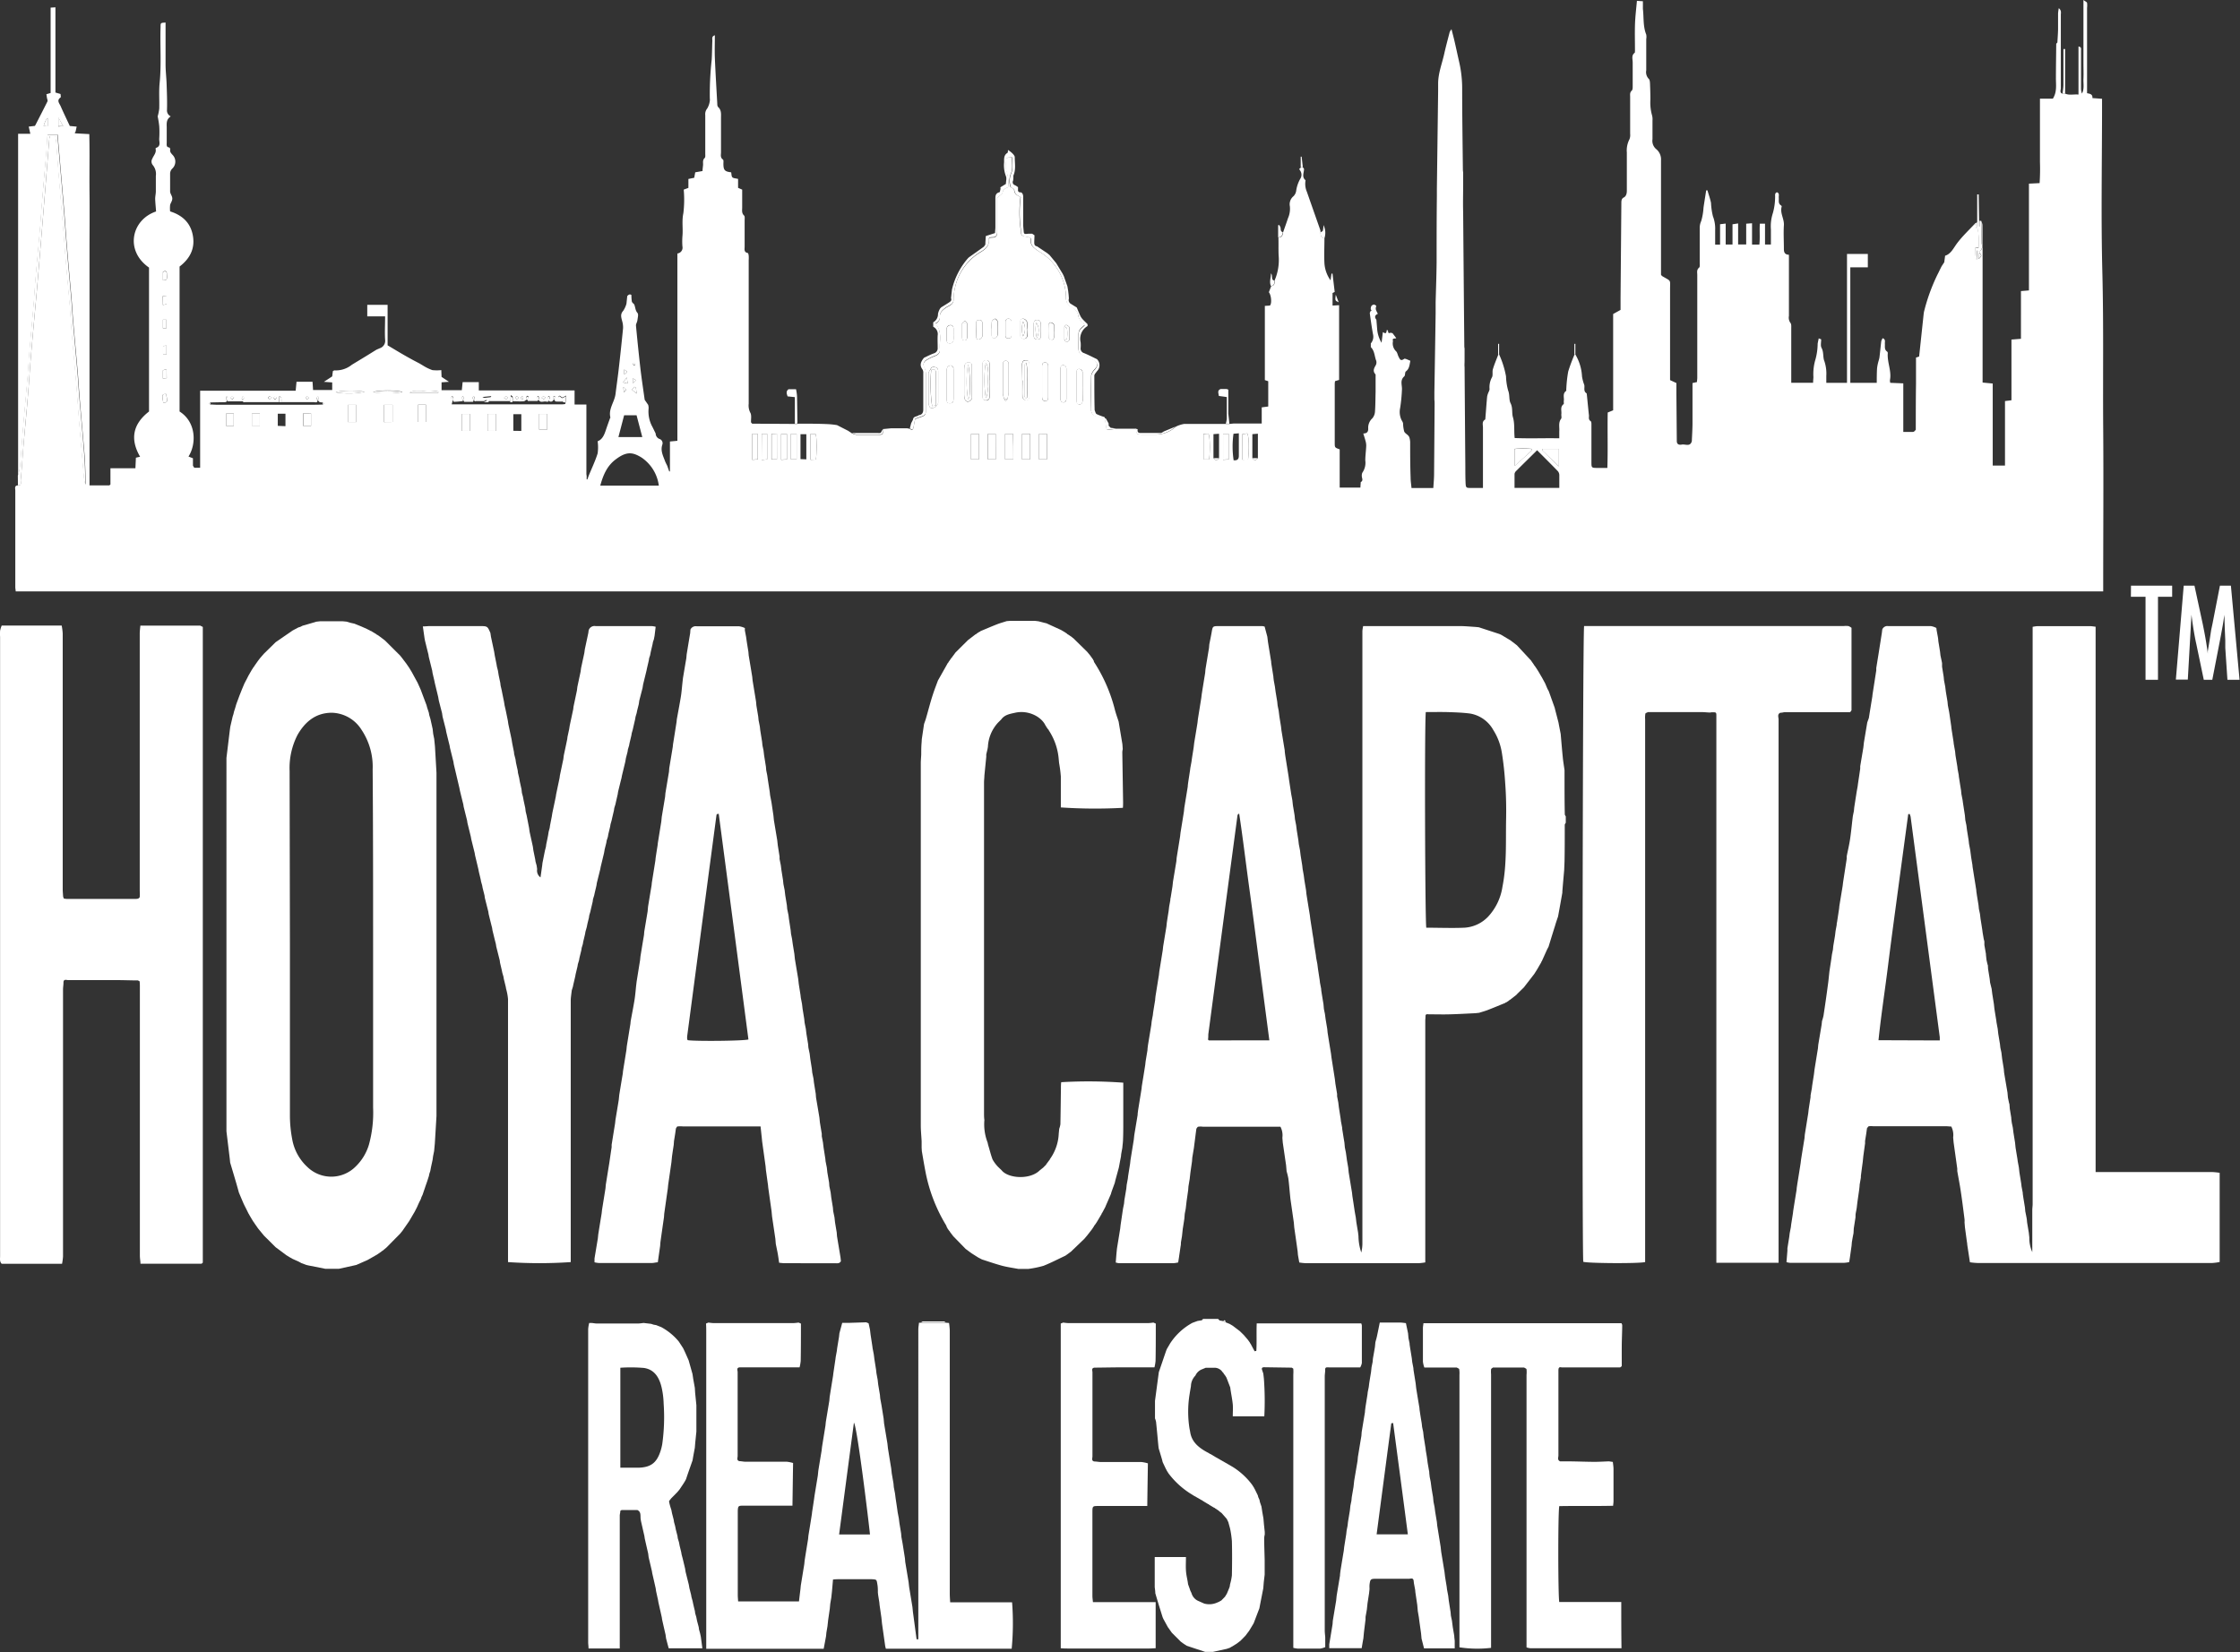
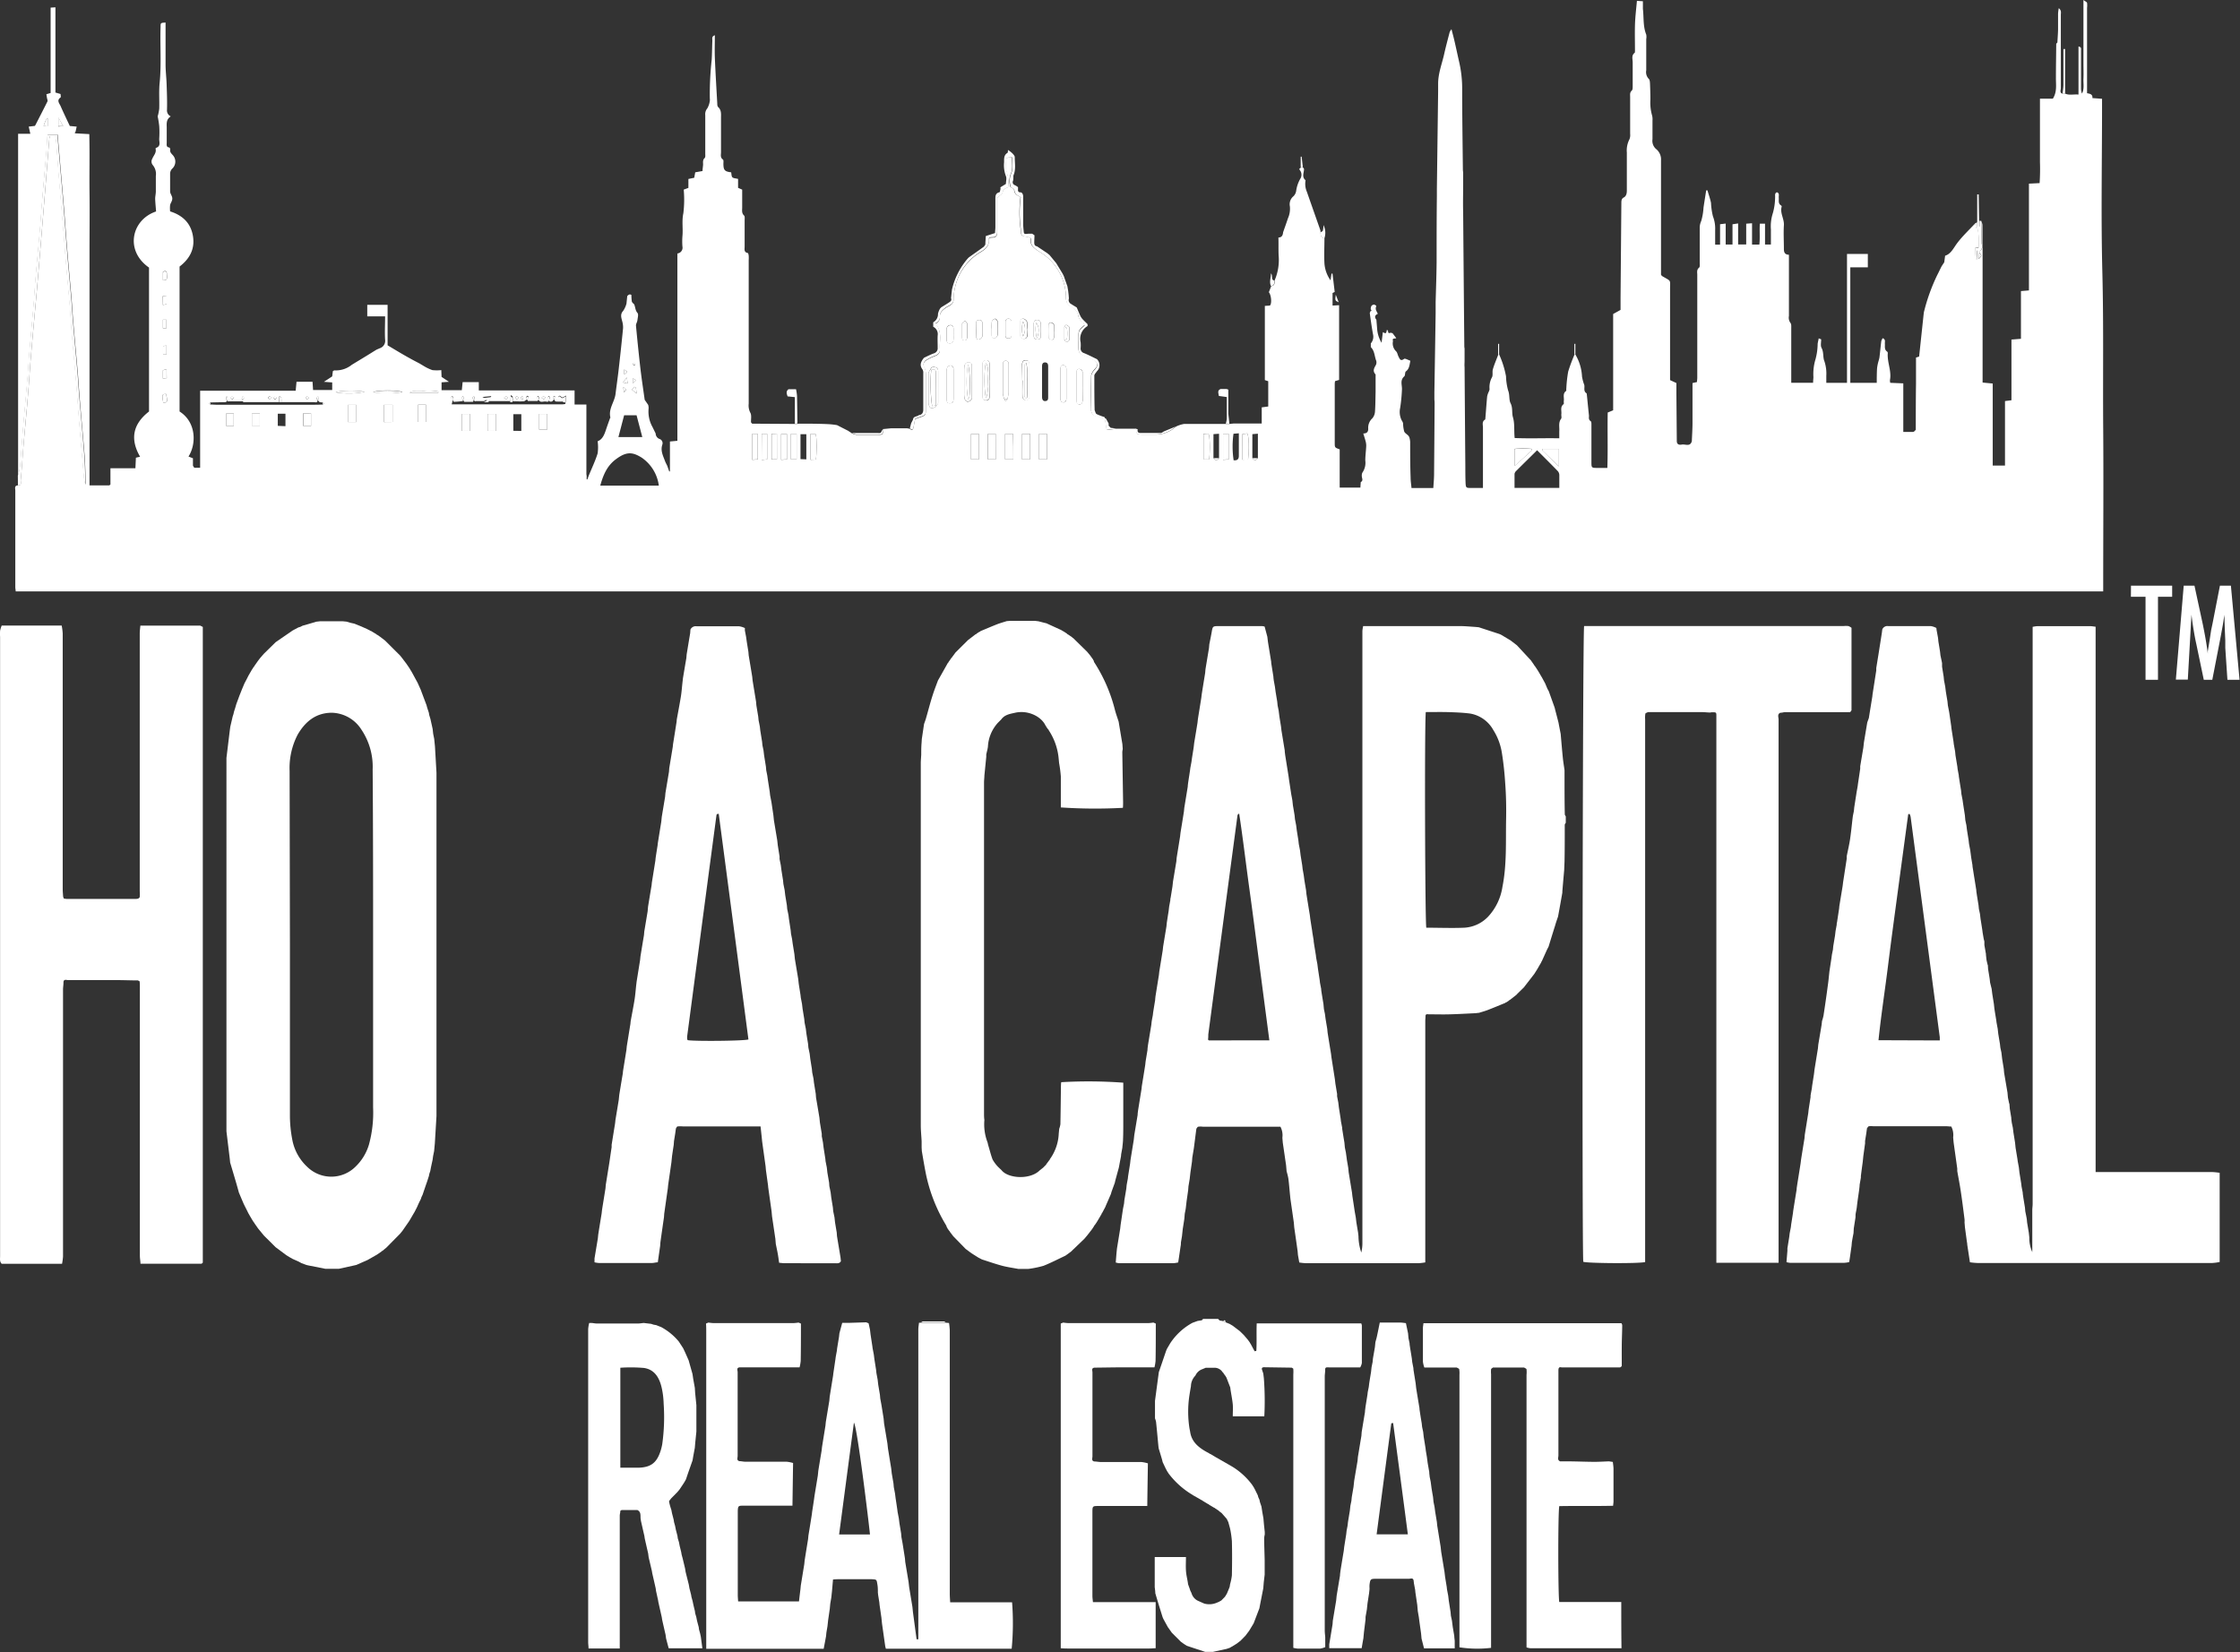
<svg xmlns="http://www.w3.org/2000/svg" viewBox="0 0 502.21 370.43">
  <rect x="0" y="0" width="502.21" height="370.43" fill="#333333" stroke="none" />
  <defs>
    <style>.cls-1{fill:#fff;}</style>
  </defs>
  <title>hoya-capital-logo</title>
  <g id="Layer_2" data-name="Layer 2">
    <g id="Layer_1-2" data-name="Layer 1">
      <path class="cls-1" d="M429.52,96.37c0-3.44,0-6.89.05-10.33V80.18l.7-.23,1-9.39.07-.56a42,42,0,0,1,3-8.34c.34-.65.64-1.33,1-2l.56-.85.2-1.47c1.32-.4,1.88-1.74,2.73-2.86,1.19-1.57,2.65-2.93,4-4.38.08.34.14.68.25,1,0,.07.21.09.32.13a15,15,0,0,1,.22,4.33l-.7-.13a9.1,9.1,0,0,0,.13,2.67l.32,0c0-.58-.09-1.16-.15-2,.92.59,1-.25,1.28-.7V85.78l2.27.22v18.39h2.75V89.93l1.45-.18V76.14l2.13-.17V65.27l1.79-.15c0-1.54,0-3.1,0-4.66V41.18l2.39-.12a45.88,45.88,0,0,0,.08-4.69c0-1.59,0-3.17,0-4.76V22.13h2.89c1-1.59.66-3.2.69-4.77,0-2.51.05-5,.07-7.55l.26-.29c.05-1,.13-1.93.15-2.89,0-1.21,0-2.42,0-3.62a10,10,0,0,1,.16-1.18c.65.53.46,1.06.46,1.52,0,5.48,0,11,0,16.44,0,.4-.31.94.31,1.2H463c.94.43,1.9.11,3,.21V10.42c.71.12.57.56.57.88,0,2.8,0,5.6,0,8.4a3.37,3.37,0,0,0,.21,1.28c.57-1.07.28-2.21.33-3.32s0-2.33,0-3.49V0c.44.33.76.45.81.64a4.62,4.62,0,0,1,0,1.12V20.9c.59.12,1.29.19,1.2,1.09l2.16.16v1.69c0,12.41-.25,24.83.07,37.23.3,11.7.1,23.39.19,35.09s0,23.33,0,35v1.45H3.52c0-.31-.09-.62-.09-.93q0-10.84,0-21.69c0-.45-.26-1.1.58-1.15,1,0,.59-.81.63-1.22.25-2.49.39-5,.6-7.49.32-3.74.7-7.47,1-11.21C6.5,86,6.66,83,6.92,80c.41-4.8.87-9.6,1.3-14.4.29-3.28.56-6.56.83-9.85q.57-6.85,1.13-13.72c.29-3.65.58-7.31.88-11a4.45,4.45,0,0,1,.16-.53h1.19c.08.49.18.94.22,1.39.23,2.92.42,5.83.67,8.75.32,3.92.68,7.85,1,11.77.15,1.71.25,3.43.4,5.14.32,3.79.67,7.57,1,11.35.15,1.81.24,3.62.39,5.42.33,3.79.69,7.57,1,11.36.24,2.87.43,5.74.66,8.61q.54,6.51,1.12,13a11.41,11.41,0,0,0,.3,1.41,80.26,80.26,0,0,0-.34-8.24c-.32-3.88-.69-7.76-1-11.64-.15-1.76-.24-3.52-.39-5.28-.33-3.74-.68-7.48-1-11.22-.16-1.8-.25-3.61-.4-5.41-.33-3.79-.69-7.57-1-11.36-.25-2.91-.44-5.83-.68-8.74-.32-3.88-.67-7.76-1-11.64-.15-1.65-.29-3.31-.44-5H10.67c-.1,1.41-.16,2.79-.28,4.17-.33,3.87-.69,7.75-1,11.63-.15,1.76-.24,3.52-.4,5.27-.32,3.75-.68,7.48-1,11.23-.16,1.8-.25,3.61-.4,5.41-.32,3.79-.68,7.58-1,11.37-.16,1.8-.24,3.61-.4,5.41-.32,3.79-.68,7.57-1,11.36-.24,2.87-.42,5.74-.67,8.6a13.58,13.58,0,0,1-.46,2c0-.56,0-1.12,0-1.68V30H6.8l-.36-1.61,1.39-.16L8,27.93c.88-1.72,1.77-3.44,2.63-5.17.08-.16,0-.42-.06-.63s-.11-.69-.17-1l.95-.28V1.71l1.08-.07V20.75l1.15.33c0,.26.11.68,0,.77-.93.66-.28,1.31,0,1.92.65,1.49,1.36,2.95,2.07,4.48l1.54.14-.25,1.14-.21.26.21.11,3.08.17c.11,4.35,0,8.71.05,13.07s0,8.77,0,13.15v52.55h4.44l.25-.2V105h5.6l.11-2.37.94-.22c-2.28-3.94-1.65-7.3,2-10.14V60c-5.5-3.82-3.91-10.75,1.58-12.58-.06-.92-.17-1.89-.2-2.85,0-.53.14-1.07.15-1.61,0-1.16,0-2.33,0-3.5A3.11,3.11,0,0,0,34.24,37a1.25,1.25,0,0,1-.09-1.42c.28-.71.94-1.3.74-2.18,0-.07,0-.23.09-.24,1.17-.38.67-1.35.72-2.09a21.8,21.8,0,0,0,0-2.8,21.35,21.35,0,0,0-.35-2.17,10.73,10.73,0,0,0,.35-1.74c.06-1.92-.1-3.86.09-5.77.42-4.17.07-8.36.21-12.53,0-.94,0-.94,1.12-1V6.47c0,2.66,0,5.32,0,8,0,1.43.18,2.85.23,4.28.07,2,.15,3.92.09,5.88a1.47,1.47,0,0,0,.84,1.47c-1,.64-.92,1.51-.9,2.4,0,1.16,0,2.33,0,3.5,0,.44-.14,1,.56,1.07.1,0,.25.31.22.45-.1.54.19.84.52,1.2a2.15,2.15,0,0,1-.07,3.1A1.61,1.61,0,0,0,38.14,39c0,1.3,0,2.61,0,3.92,0,.53.48,1,.49,1.58s-.39,1-.49,1.48a6.68,6.68,0,0,0,0,1.42c2.8.88,4.64,2.62,5.12,5.54s-.77,5.12-3,6.83V92.27c3.8,2.42,3.77,7.34,2,10.1l1,.39v1.67l.3.46h1.31V87.61H66.29l.19-2h3.59l.12,1.84h4.29V85.75l-1.86-.13,1.86-1.22.15-1.2c.12,0,.24-.16.35-.15a5.71,5.71,0,0,0,3.89-1.25c1.64-1,3.32-2,5-3.06l.54-.33.76-.33a1.75,1.75,0,0,0,1.17-1.94c-.1-1.67,0-3.34,0-5.2h-4V68.36H86.9v9.07c1.69,1,3.31,2,5,2.92.71.41,1.46.78,2.19,1.17l1,.6a9.72,9.72,0,0,0,1.85.87,9.44,9.44,0,0,0,2,0L99,84.51l1.66,1.1L99,85.73v1.76h4.54l.18-1.8h3.63v1.85h21.47v3.17h2.65V106c0,.23,0,.46.06.69v.81l.16,0,.3-.83c.69-1.68,1.48-3.32,2-5a9.84,9.84,0,0,0,0-2.73c1.1-.41,1.5-1.48,1.87-2.58.28-.84.58-1.67.88-2.5,0-.09.13-.18.11-.25-.48-1.94.93-3.47,1.15-5.25s.48-3.58.69-5.37q.54-4.68,1-9.37a5,5,0,0,0-.2-1.62c-.21-.81-.47-1.55.24-2.31a5.7,5.7,0,0,0,.72-1.58l.18-1.72c.26-.28.53-.51.93-.25a10.18,10.18,0,0,0,.1,1.47c.06.25.35.43.53.65.27.62.22,1.32.73,1.91.27.3.07,1,0,1.57s-.37.88-.33,1.3q.45,4.83,1,9.66c.27,2.29.62,4.58.94,6.87,0,.12.13.23.19.34l.6.87a2.51,2.51,0,0,1,.1.8,7.1,7.1,0,0,0,.88,4.19L147,97.2a1.34,1.34,0,0,0,.81,1.21,1,1,0,0,1,.67,1.34c-.42,1.32.17,2.44.6,3.59.14.39.35.75.52,1.12l.44,1.25.16,0V99l1.67-.16v-42A1.31,1.31,0,0,0,153,55.26,15.22,15.22,0,0,1,153,53c.17-1.72-.17-3.43.21-5.19a25.2,25.2,0,0,0,.08-5.29l1.05-.39v-2l1.31-.27.22-1.22,1.64-.29c0-.48.09-.93.12-1.38s-.16-1.07.36-1.54c.21-.18.12-.71.13-1.08V25.82a2,2,0,0,1,.46-1.52,4.56,4.56,0,0,0,.56-1.68,2,2,0,0,0,0-.55,70.86,70.86,0,0,1,.43-8.74c.08-1.39.08-2.79.14-4.19,0-.43-.2-1,.56-1.23,0,1.7-.06,3.36,0,5,.14,3.48.36,7,.55,10.43A1,1,0,0,0,161,24c.81.72.64,1.67.65,2.58,0,2.52,0,5,0,7.56,0,.56-.21,1.19.44,1.64.17.12.1.6.1.92,0,1.47.3,1.77,1.74,1.94.08.38.05.89.28,1.12s.76.23,1.27.36v2l.92.4c0,1.36,0,2.67,0,4,0,.63-.16,1.27.43,1.82.2.19.12.71.12,1.08,0,2,0,3.91,0,5.87,0,.57-.21,1.26.69,1.44.11,0,.2.39.22.6a8,8,0,0,1,0,1q0,16.1,0,32.19a3.54,3.54,0,0,0,.35,2c.34.56.14,1.45.17,2.19l.26.29,9.54.06h.53l.29-.06c2.26,0,4.51,0,6.76.11a17.73,17.73,0,0,1,1.91.22l1.35.69,1.12.57.87.58a3.65,3.65,0,0,0,1,.33c1.61,0,3.22,0,4.82,0,1.1,0,1.1,0,1.27-1.3l1.66-.16h3.64l.57.11c.48.37.75.25.85-.35s.24-1.26.36-1.82l.77-.29c1.63-.54,1.64-.54,1.64-2.24,0-2.47,0-5,0-7.42a3.75,3.75,0,0,0-.35-1.58,1.12,1.12,0,0,1,.35-1.59,10.47,10.47,0,0,1,2-1c.69-.27,1.18-.69,1.12-1.42-.15-1.94.64-4-1-5.85a1.58,1.58,0,0,0,1-1.71,1.83,1.83,0,0,1,.48-1.12,5.45,5.45,0,0,1,1.45-1.07c.66-.34,1.15-.68,1.16-1.54a11.65,11.65,0,0,1,.34-2.76,12.27,12.27,0,0,1,5.66-7.81c1.22-.72,2.08-1.48,1.88-3,0-.06.11-.14.19-.24a4.49,4.49,0,0,1,.66-.06c.8,0,1.06-.44,1-1.16,0-.38,0-.75,0-1.12V44.37c.52-.49,1.19-.82,1.25-1.23.11-.82.71-.89,1.2-1.17l.63,0c.26.18.74.36.75.56,0,1,.76,1.29,1.43,1.64a26.62,26.62,0,0,0,0,7c.09.54,0,1.27.33,1.57s1.11.33,1.69.48c.08,0,.14.11.31.25-.31,1.42.57,2.1,1.74,2.86A12.15,12.15,0,0,1,239,66.74a2.24,2.24,0,0,0,1.28,2.12,2.87,2.87,0,0,1,1.41,1.58,2.43,2.43,0,0,0,1.17,1.89c.16.1.2.38.29.55-1.37,1.18-1.37,1.18-1.37,3,0,.65,0,1.3,0,2,0,1.13.25,1.44,1.3,1.87a14.8,14.8,0,0,1,2.14,1c1,.63,1,1.15.24,2a2.88,2.88,0,0,0-.82,1.37c-.08,2.57-.05,5.14,0,7.7a1.4,1.4,0,0,0,1.19,1.5c.64.13,1.27.31,1.9.46h0c.13.83.25,1.67.4,2.65l2.35-.3,4.19,0c.21,1.29.21,1.3,1.44,1.31h3.21a6.82,6.82,0,0,0,4.36-1.8,6.62,6.62,0,0,1,1.8-.58c3.13,0,6.27,0,9.41,0l.79,0,.85-.09h6.35V91.34l1.46-.19V85.48l-.76-.25V68.59l1.12-.07c.49-.4.33-2.33-.22-3l.53-1.37c.76-.1.79-.63.73-1.21a11.53,11.53,0,0,0,.93-5.68c-.06-1.34,0-2.69-.05-4,.77,0,1-.53,1.05-1.16.36-1.05.75-2.1,1.09-3.15a5.24,5.24,0,0,0,.43-2.69A2.32,2.32,0,0,1,290,44a2.13,2.13,0,0,0,.6-1.18,7.56,7.56,0,0,1,.91-2.71,1.64,1.64,0,0,0-.12-2l-.08-.28.36-.26h.48c.07.11.21.23.21.34,0,.85-.56,1.78.35,2.51A4.48,4.48,0,0,0,293,43c1,2.86,2,5.7,3,8.55a2.51,2.51,0,0,1,.07.55c0,.64.1,1.21.87,1.36,0,1.87-.1,3.73,0,5.59a7.41,7.41,0,0,0,1.37,3.81l.21-1.51h.23l.49,4.11-.48.24v2.82l1.47-.09V85.19l-.91.27a4.51,4.51,0,0,0-.07.53v13.3c0,1.07,0,1.07,1.11,1.47v8.57H305l.08-1.23c.55-.28.33-.73.26-1.14s0-.83.16-1.06a3.85,3.85,0,0,0,.6-2.65c0-1.1.17-2.2.21-3.3a3.62,3.62,0,0,0-.16-1.08c-.13-.51-.3-1-.5-1.67.92,0,1.14-.48,1.1-1.18a2.86,2.86,0,0,1,.93-2.22,2.56,2.56,0,0,0,.59-1.46c.11-1.47.1-3,.14-4.42l0-.56c0-1.13,0-2.25,0-3.37l-.24-.33c-.4-.68,0-1.26.3-1.81a1.37,1.37,0,0,0,0-1.17c-.32-1-.33-2.06-1.13-2.84V77a2.29,2.29,0,0,0,.49-2.05c-.29-1.56-.5-3.14-.72-4.72,0-.15.13-.33.19-.49l.22-.12-.2-.26c0-.56.11-1,.81-1.07l.44.27c-.2.77-.2.77.35,1.81-.7.3-.79.75-.33,1.33l.16,1.93a6.9,6.9,0,0,0,1,3.23c.11-.92.2-1.65.29-2.39.66.39.76.34.88-.48a.9.9,0,0,0,.22.06l0,.08.06.06c0,.41.12.63.57.41l.44.11.84,1.12-.09,0-.07.07c-.41,0-.77,0-.58.57a2.46,2.46,0,0,0,.68,2.29c.31.29.36.84.58,1.24s.4,1.1,1.22.48c.23-.18.94.26,1.41.41-.19,1-.24,1.82-1,2.39-.25.18-.11.9-.37,1.12-1,.88-.46,1.94-.51,2.95a37.61,37.61,0,0,1-.4,4.11,4.18,4.18,0,0,0,.36,2.83,1.94,1.94,0,0,1,.29.62,7.46,7.46,0,0,0,.26,1.86c.24.53,1,.71,1.18,1.4a4.67,4.67,0,0,1,.15.91c0,2.65,0,5.3.1,8,0,.78.13,1.56.2,2.35h4.89c.06-1,.16-2,.17-3q.07-7.91.12-15.8c0-.32,0-.65-.05-1V87.92q.15-8.82.28-17.64V67.76c.08-3,.19-5.94.22-8.91,0-5,0-9.93.06-14.89V42.28q.14-10.92.28-21.84V18.76c0-2.35.89-4.51,1.38-6.75.36-1.62.8-3.22,1.21-4.82a3.33,3.33,0,0,1,.41-.64c.25,1,.46,1.76.64,2.54.35,1.5.67,3,1,4.48a26.49,26.49,0,0,1,.75,6.34c0,6.06.1,12.12.16,18.17a5.32,5.32,0,0,0,.06.56v2.8c0,2-.06,4.09,0,6.13q.12,14.93.26,29.85c0,.24,0,.47.06.7,0,.93,0,1.86,0,2.8,0,.46-.05.93,0,1.39q.08,11.13.17,22.25c0,1.21,0,2.42.05,3.64s.15,1.2,1.21,1.22c.84,0,1.68,0,2.69,0,0-.5,0-1,0-1.39,0-4.06,0-8.12,0-12.18,0-.6-.27-1.31.46-1.76.08,0,.08-.25.09-.39.13-1.6.24-3.2.39-4.8a4.45,4.45,0,0,1,.33-1,2.07,2.07,0,0,0,.21-.62,4.7,4.7,0,0,1,.51-2.62c.31-.47.05-1.28.24-1.88.33-1.12.8-2.2,1.22-3.29H336l.11,0a20.79,20.79,0,0,1,1.54,4.89,13.47,13.47,0,0,0,.47,3.17c.4,1,.15,2.06.55,2.86.54,1.07.24,2.15.53,3.14.44,1.5.21,3,.39,4.67,3.3.14,6.57,0,10,.06,0-.59,0-1.09,0-1.58.08-.93-.25-1.91.41-2.8.18-.24,0-.72.06-1.09.07-.74-.3-1.57.49-2.18.14-.11,0-.53.07-.81.07-.74-.3-1.58.5-2.16.1-.07,0-.36.05-.54a29.84,29.84,0,0,1,.42-3.8A35.58,35.58,0,0,1,353,79.53l.11,0,.11,0a10.65,10.65,0,0,1,1.47,4.9,9.66,9.66,0,0,0,.51,1.89c.13.64-.25,1.41.52,1.88.05,0,0,.17.05.27.16,1.57.31,3.15.48,4.73,0,.43-.15.89.39,1.25.19.13.16.68.16,1,0,2.7,0,5.41,0,8.11,0,1.33,0,1.35,1.31,1.37h2.26c.14-4.17,0-8.25.08-12.43l1.22-.5V70.41l1.66-.92c0-.91,0-1.84,0-2.77l.18-21.1c0-.54,0-1.07.54-1.34s.69-.89.69-1.53c0-2.84,0-5.69,0-8.53a5.45,5.45,0,0,1,.59-3,2.6,2.6,0,0,0,.15-1.23c0-2.75,0-5.5,0-8.25,0-.49-.11-1,.36-1.42.22-.2.21-.69.21-1,0-1.78,0-3.55,0-5.32,0-.74-.34-1.59.46-2.17.05,0,0-.18.05-.27a2.62,2.62,0,0,0,0-.28c0-1.87-.05-3.73,0-5.6S366.84,2,367,.19l1.34.09,0,.56V2c.23,1.92,0,3.9.75,5.76a2.84,2.84,0,0,1,0,1q0,3.49,0,7a2.18,2.18,0,0,0,.57,1.93c.22.19.25.68.27,1,.05,1.21.09,2.42.09,3.63a10.57,10.57,0,0,0,.38,3.58,3.35,3.35,0,0,1,.09,1.1c0,1.4,0,2.8,0,4.2a2.42,2.42,0,0,0,.91,2.3,3,3,0,0,1,1,2.49c0,8.06,0,16.13,0,24.19v1.42c.14.18.18.27.26.31,2.13,1.26,1.76.67,1.77,3.12,0,6.25,0,12.49,0,18.74v1.46l1.42.66v2.38l.09,10.62c0,.77.52.91,1.11.8.78-.16,1.89.58,2.26-.77.05-1.3.14-2.6.15-3.9,0-3,0-6,0-9.13l1-.22c0-.3.07-.62.07-.94q0-11.54,0-23.08c0-.57-.18-1.17.42-1.65.2-.16.13-.7.13-1.06,0-2.66,0-5.32,0-8a3.69,3.69,0,0,1,.34-1.39,13.66,13.66,0,0,0,.51-3c.19-1.29.4-2.58.6-3.87l.28,0c.27.94.61,1.86.8,2.82a15.37,15.37,0,0,0,.43,3,7.57,7.57,0,0,1,.5,3.09v3.26h1.1V50.28l1.26-.15v4.7h1.53V50.29l1.26-.19v4.72h1.81V50.16l1.31-.1v4.78h1.64c.17-1.57,0-3.1.11-4.69h1.16v4.68h1.32c0-1.14,0-2.25,0-3.35a9.49,9.49,0,0,1,.43-3.67,13.27,13.27,0,0,0,.51-3.5c.05-.43-.17-1,.42-1.2.62.24.36.78.4,1.2.06.63-.19,1.34.53,1.77a.31.31,0,0,1,.13.23c-.44,1.47.59,2.75.49,4.19-.11,1.77,0,3.55,0,5.32,0,.79.21,1.26,1.13,1.31v1.55q0,6.09,0,12.17a2,2,0,0,0,.35,1.57c.22.25.17.79.17,1.2q0,5.38,0,10.77v1.44h4.9c0-.44.05-.84.07-1.25a11.41,11.41,0,0,1,.46-4,13.69,13.69,0,0,0,.49-3.5c.06-.4.16-.8.24-1.21l.55.22c0,.65-.19,1.42.09,1.93.53,1,.25,2.1.64,3a8.75,8.75,0,0,1,.42,3.25c0,.5,0,1,0,1.57h4.64c0-4.81,0-9.64,0-14.47s0-9.58,0-14.43h4.67v3h-3.93V85.84h5.93c0-1.07,0-2.17.07-3.26a9.74,9.74,0,0,1,.32-1.59,7.86,7.86,0,0,0,.21-.8c.15-1.22.26-2.45.41-3.67a2.52,2.52,0,0,1,.32-.69c.7.28.46.81.49,1.24.05.63-.17,1.32.52,1.78a.45.45,0,0,1,.13.36c-.16,2,.89,4,.49,6a2,2,0,0,0,.07.63l2.92.12,0,1.11v9.78c.82,0,1.5,0,2.18,0C429.2,96.82,429.35,96.53,429.52,96.37ZM139.89,88c.61-.63.61-.63-.12-1.23,0,.52.09.89.13,1.26h-.23Zm98.74-14.78V76.3c.19.14.41.43.55.39s.56-.31.57-.5a21.49,21.49,0,0,0,0-2.78c0-.21-.42-.42-.69-.56C239,72.82,238.77,73.08,238.63,73.21ZM215.7,72.5c0,1,0,2,0,3,0,.37,0,.8.49.83s.67-.38.67-.83c0-1,0-2,0-3-.19-.19-.38-.53-.55-.52S215.9,72.32,215.7,72.5Zm-5.79,18.57c.15-.26.43-.52.43-.78,0-2.31,0-4.62,0-6.93,0-.43-.06-.86-.56-1s-.93-.16-1.16.42c-.15.31-.44.61-.45.92,0,2.14,0,4.29,0,6.43a2.56,2.56,0,0,0,.05.55C208.45,91.66,209,91.79,209.91,91.07Zm70.87,11.66c.44.57.79.57,1.24,0V97.25l-1.24.1Zm-8.72,0c.45.57.8.57,1.25,0V97.26l-1.25.09ZM225.84,89.52a8.49,8.49,0,0,0,.29-1.47c0-1.91,0-3.82,0-5.73,0-.24,0-.47,0-.7,0-.43-.2-.73-.67-.72s-.59.37-.62.77v.42c0,2,0,4.1,0,6.15a5.62,5.62,0,0,0,.34,1.31C225.43,90,225.64,89.93,225.84,89.52Zm-178.67.72-.27.28.26.18c.5,0,1,.06,1.52.06H68.73c1.21,0,2.42,0,3.62-.05l.3-.18-.32-.3a1.87,1.87,0,0,1-.68-.08c-.18-.08-.29-.32-.43-.49a1,1,0,0,0,.25-.31A.52.52,0,0,0,71.4,89a.32.32,0,0,0-.22-.06,1,1,0,0,0-.17.43c0,.12.13.23.2.34,0,.73-.56.46-.89.46-2.41,0-4.82,0-7.24,0a3.4,3.4,0,0,0,0-.84c0-.17-.21-.31-.33-.47l-.2.1v1.21H60.65c-1.84,0-3.68,0-5.52,0-.32,0-.82.14-.71-.51a1,1,0,0,0,.25-.31A.52.52,0,0,0,54.6,89a.32.32,0,0,0-.22-.06,1,1,0,0,0-.17.43c0,.12.13.23.2.34l0,.28c-1.15,0-2.3,0-3.44,0,0,0,0-.16-.06-.25s.12-.16.12-.24a2.61,2.61,0,0,0-.08-.55.55.55,0,0,0-.22,0,2.6,2.6,0,0,0,0,.56c0,.08.09.15.13.23,0,.5-.36.43-.66.44Zm59.05-.58c.08-.11.21-.2.24-.33a.4.4,0,0,0-.08-.34.32.32,0,0,0-.34,0,.42.42,0,0,0-.06.35,1.46,1.46,0,0,0,.24.33c-.06.15-.12.42-.19.43-.64,0-1.28,0-1.91,0-.1,0-.18-.27-.26-.41s.12-.16.11-.23a2.54,2.54,0,0,0-.1-.55.9.9,0,0,0-.23,0,2.52,2.52,0,0,0,0,.55.67.67,0,0,0,.13.23c0,.09,0,.26,0,.26-.67.06-1.34.13-2,.15-.08,0-.16-.26-.24-.39a1,1,0,0,0,.13-.39.94.94,0,0,0-.18-.44s-.23,0-.24,0a1,1,0,0,0,0,.49c0,.12.18.19.29.29l-.26,1c.3,0,.53,0,.75,0h23.85a3.29,3.29,0,0,0,.83-.07c.07,0,.08-.28.12-.44l.12-1.44c-.4.17-.77.48-.94.39-.34-.18-.58-.7-.86,0,.19.54,1.23,0,1.13.93a15.14,15.14,0,0,1-1.65,0c-.16,0-.28-.32-.43-.49l.27-.66-.36-.08c0,.22,0,.45,0,.67,0,0,0,.08.08.11-.16.16-.29.41-.47.45s-.7.12-.62-.43c0-.08.14-.15.14-.23a2.78,2.78,0,0,0-.07-.57.65.65,0,0,0-.24,0,2.26,2.26,0,0,0,0,.58c0,.08.08.16.13.23.07.57-.37.48-.64.43-.57-.11-1.31.39-1.68-.45,0-.08.12-.16.11-.23a2.54,2.54,0,0,0-.1-.55.9.9,0,0,0-.23,0,2.52,2.52,0,0,0,0,.55c0,.08.09.15.13.23s-.08.32-.13.33c-.71,0-1.42,0-2.13,0-.08,0-.14-.28-.21-.43s.17-.1.2-.18a1.17,1.17,0,0,0,.09-.45s-.29-.13-.31-.1a.87.87,0,0,0-.16.43.91.91,0,0,0,.13.37c-.23.15-.46.4-.7.42-.82.06-1.65,0-2.48,0a5.13,5.13,0,0,0,0-1c0-.13-.23-.22-.43-.39l-.07,1.35h-4.89l.6-1.13-2,.22,1.09.52-.72.39c-.62,0-1.25,0-1.87,0C106.47,90.13,106.35,89.83,106.22,89.66Zm41.49,19.23a9,9,0,0,0-3.88-6.3c-1.93-1.18-3.29-1.45-5.72.37-2,1.46-2.88,3.56-3.53,5.93Zm201.89.51c0-1,0-2,0-2.88a1.42,1.42,0,0,0-.33-.87c-1.52-1.57-3.06-3.1-4.65-4.69-1.6,1.59-3.13,3.08-4.64,4.59a1.3,1.3,0,0,0-.42.69c0,1,0,2.09,0,3.16ZM139.93,93.12,138.65,98H144c-.42-1.62-.83-3.16-1.28-4.88Zm72.45-2.75c1.19.15,1.39,0,1.4-1.05,0-2.14,0-4.27,0-6.4,0-.14,0-.32,0-.41s-.4-.56-.63-.57a1,1,0,0,0-.76.44,1.6,1.6,0,0,0-.12.81q0,3.19,0,6.4A5.06,5.06,0,0,0,212.38,90.37ZM235,85.63h0c0-1.17,0-2.33,0-3.5,0-.46-.14-.85-.69-.86s-.68.39-.68.86V89c0,.52.18,1,.78.93s.59-.5.59-.93C235,87.87,235,86.75,235,85.63Zm2.76.34v3.35c0,.45.09.89.64.91s.68-.42.68-.87V82.79c0-.47-.15-.85-.68-.89s-.64.42-.64.86Zm-8.63,11.34V103h1.82v-5.7Zm3.8,0V103h1.81V97.29Zm9.78-10.54h0c0-1.07,0-2.14,0-3.21a.75.75,0,0,0-.77-.82c-.49,0-.57.39-.57.78q0,3.14,0,6.27c0,.45.12.87.66.88s.7-.48.7-1Zm-24.81-1.12h0v-3.5c0-.45-.08-.85-.64-.89a.87.87,0,0,0-1,.76,6.38,6.38,0,0,0-.09,1c0,1.72,0,3.44,0,5.17a4.54,4.54,0,0,0,.15,1.38.89.89,0,0,0,.66.53,1.36,1.36,0,0,0,.84-.54c.14-.19.07-.54.07-.82C217.9,87.68,217.89,86.65,217.89,85.63ZM219.48,103v-5.7H217.7V103Zm7.71,0c0-1,0-2,0-2.88s0-1.9-.05-2.82h-1.81V103Zm-3.94,0v-5.7h-1.78c0,1,0,1.92,0,2.84s0,1.89,0,2.86Zm5.95-17.74h0c0,1.25,0,2.51,0,3.75a1.1,1.1,0,0,0,.67.71.7.7,0,0,0,.88-.66,2.64,2.64,0,0,0,0-.28v-7.1c0-.53-.2-.91-.79-.93s-.82.47-.82,1Zm-7.34,0h0c0-1.22,0-2.43,0-3.64,0-.47-.17-.84-.72-.83a.8.8,0,0,0-.86.74,1.32,1.32,0,0,0,0,.28q0,3.49,0,7c0,.51.15.94.76,1s.86-.43.86-1Zm56.69,17.82,1.27-.06c.26-2.12.2-5.46-.2-5.83l-1.07.13ZM170.79,97.28v5.86L172,103V97.28Zm103.42,0v5.82l1.26-.07V97.28Zm-96.89,0V103h1.28V97.28Zm4.39,5.82,1.23-.06c.24-2.26.18-5.47-.13-5.75h-1.1Zm-6.58-5.79v5.79l1.3-.07V97.31Zm168.38,3.63-.15-.3a20.74,20.74,0,0,0-3.78,0v3.84Zm2.38-.28-.14.29,3.76,3.63v-3.92ZM168.63,97.28v5.82l1.25-.07V97.28ZM78,94.63h1.89V90.78H78Zm38.88,2V92.87h-1.79V96.6ZM174.19,103V97.25l-1.24.06V103Zm95.65-5.74V103h1.26c.24-2.22.17-5.42-.19-5.78ZM220.25,73.88h0V72.49c0-.43-.17-.72-.64-.74s-.74.19-.75.64c0,1-.06,2,0,3.06,0,.41.25.8.69.66a1.17,1.17,0,0,0,.71-.7A7.08,7.08,0,0,0,220.25,73.88ZM103.57,92.82v3.8h1.79v-3.8Zm5.76,0v3.8h1.84v-3.8ZM180.78,103V97.36h-1.31c0,1.94,0,3.77,0,5.59Zm46-29.19h0c0-.56,0-1.11,0-1.67a.69.69,0,1,0-1.38,0q0,1.53,0,3.06a.62.62,0,0,0,.71.68c.46,0,.66-.29.67-.72S226.8,74.22,226.8,73.76Zm-13,1.19h0c0-.37,0-.74,0-1.11s0-1-.7-1a.83.83,0,0,0-.83.93c0,.78,0,1.57,0,2.35,0,.4.1.76.57.81a.79.79,0,0,0,.94-.78C213.8,75.78,213.77,75.37,213.77,75ZM120.88,92.82v3.52h1.79V92.82ZM95.5,94.62V90.75H93.74v3.87Zm-7.49,0V90.79H86.07v3.85Zm134.32-21h0c0,.46,0,.93,0,1.39s.13.93.67.83a1,1,0,0,0,.68-.71,20.84,20.84,0,0,0,0-3.06c0-.23-.44-.65-.57-.61a1.15,1.15,0,0,0-.74.63A7.09,7.09,0,0,0,222.33,73.67Zm14,.74h0a7.09,7.09,0,0,0,0-1.53c0-.23-.41-.45-.68-.54a.64.64,0,0,0-.53.31,30.86,30.86,0,0,0,0,3.19c0,.16.49.38.76.39s.43-.35.47-.57A7.44,7.44,0,0,0,236.32,74.41Zm40.27,28.85c.7.07,1.15-.16,1.15-1,0-1.07,0-2.14,0-3.21,0-.58,0-1.17,0-1.84l-1.2.1A20.74,20.74,0,0,0,276.59,103.26ZM50.72,92.7v2.83H52.4V92.7Zm17.24,0V95.5h1.78V92.71Zm165.4-18.78c0-.42,0-.83,0-1.25s-.2-.92-.79-.94-.8.38-.81.9q0,1.32,0,2.64c0,.55.29.87.87.85s.72-.33.74-.81S233.36,74.39,233.36,73.93Zm-3.09-.14h0a7.73,7.73,0,0,0,0-1.67,1.17,1.17,0,0,0-.76-.63.59.59,0,0,0-.74.63c0,1,0,2,0,3.07a.73.73,0,0,0,.8.78.72.72,0,0,0,.78-.79ZM56.47,92.74v2.71h1.78V92.74ZM64,95.56V92.77H62.28v2.72Zm34.25-7.44v-.33a10.72,10.72,0,0,0-3.2-.15c-2.57,0-2.57,0-3.2.48Zm-16.46-.25c-1.76-.42-5.79-.32-6.52.1A17.7,17.7,0,0,0,81.76,87.87Zm8.42,0c-1.6-.47-5.87-.38-6.56.07A20.4,20.4,0,0,0,90.18,87.92ZM36.53,62.85c.91,0,1-.16.88-1.44,0-.73-.36-.73-.88-.46Zm.07,27.43c.94,0,1-.08.66-1.93C36.32,88.37,36.3,88.44,36.6,90.28Zm.73-10.78v-2l-.77.06V79.5Zm-.81-11.1c.34-.11.8-.17.82-.28a15.23,15.23,0,0,0,0-1.81l-.85.09Zm.83,14.4c-.35.1-.81.16-.83.27a15.27,15.27,0,0,0,0,1.81l.86-.09Zm-.82-11.11V73.6h.78V71.69ZM14.16,28.28l-1.08-1.91v2Zm-3.47,0V26.46a2.59,2.59,0,0,0-.61.95c-.11.25-.18.5-.3.84ZM142.74,88.26l-.18-1.35-.34-.18-.54.66Zm-.86-2.32c.82-.67.82-.67,0-1.1Zm-1.95-3.08v1.08C140.82,83.4,140.82,83.4,139.93,82.86Zm-.26,2.9,1.05.23-.18-1.35Zm304-27.71c.69-.72.69-.72.07-1.47C443.67,57,443.65,57.44,443.62,58.05ZM117.13,89.66c.1-.28.2-.42.19-.56s-.24-.25-.28-.22-.3.21-.31.34S116.92,89.45,117.13,89.66Zm-.78-.53c-.26-.13-.43-.27-.55-.25s-.22.22-.33.35c.14.09.27.27.4.27S116.12,89.32,116.35,89.13Zm-55.4,0c-.26-.13-.42-.27-.54-.25s-.22.22-.33.34c.13.1.27.27.4.27S60.73,89.31,61,89.13Zm53,0c-.27-.12-.42-.26-.55-.24s-.26.2-.39.31a1.62,1.62,0,0,0,.49.31C113.57,89.51,113.71,89.3,113.93,89.11Zm8.39,0c-.25-.12-.41-.26-.54-.24s-.25.2-.37.31a1.7,1.7,0,0,0,.48.31C122,89.51,122.12,89.3,122.32,89.11Zm-69.81,0c-.27-.1-.42-.2-.56-.18s-.25.23-.23.27.22.3.35.31S52.3,89.29,52.51,89.09Zm16.8.15c-.22-.18-.33-.33-.47-.37s-.29.15-.28.22.11.35.22.38S69.06,89.36,69.31,89.24Zm-7.2,0a2.06,2.06,0,0,0-.52-.33c-.07,0-.26.18-.25.25s.14.35.26.38S61.86,89.36,62.11,89.2Zm80.32-7.5a1.77,1.77,0,0,0-.31-.43c-.05,0-.2,0-.31.08l.22.53Z" />
      <path class="cls-1" d="M226,42c-.49.28-1.09.35-1.2,1.17-.06.41-.73.74-1.25,1.23V50.9c0,.37,0,.74,0,1.12,0,.72-.25,1.17-1,1.16a4.49,4.49,0,0,0-.66.06c-.08.1-.2.18-.19.24.2,1.53-.66,2.29-1.88,3a12.27,12.27,0,0,0-5.66,7.81,11.65,11.65,0,0,0-.34,2.76c0,.86-.5,1.2-1.16,1.54a5.45,5.45,0,0,0-1.45,1.07,1.83,1.83,0,0,0-.48,1.12,1.58,1.58,0,0,1-1,1.71c1.62,1.85.83,3.91,1,5.85.06.73-.43,1.15-1.12,1.42a10.47,10.47,0,0,0-2,1,1.12,1.12,0,0,0-.35,1.59,3.75,3.75,0,0,1,.35,1.58c0,2.47,0,5,0,7.42,0,1.7,0,1.7-1.64,2.24l-.77.29c-.12.56-.26,1.19-.36,1.82s-.37.72-.85.35l.3-1.17.41-.79c.08-.8.89-.63,1.3-1,.75-.09,1-.56,1-1.26,0-2.73,0-5.46,0-8.19a1.36,1.36,0,0,0-.17-.79c-.76-1-.33-1.81.33-2.62.74-.35,1.47-.73,2.23-1a1.18,1.18,0,0,0,.84-1.26c0-.92-.05-1.84,0-2.76a1.84,1.84,0,0,0-1-1.94l0-1a2.09,2.09,0,0,0,1.07-1.9,3.63,3.63,0,0,1,.5-1.23l.24-.24c.53-.32,1.07-.65,1.61-1s.76-.51.57-1.06l.21-1.91a16.4,16.4,0,0,1,3.57-7l.21-.21c1.11-.79,2.23-1.57,3.33-2.37a2.4,2.4,0,0,0,.38-.53c0-.63.07-1.26.1-1.89l2.07-.67c0-.37.07-.82.08-1.27,0-2,0-4.09,0-6.13,0-.76-.09-1.52.92-1.76.11,0,.13-.39.2-.6s0-.34,0-.5l1.24-.76c0-.56.21-1.26,0-1.73a6.93,6.93,0,0,1-.41-3.14c0-.79-.08-1.59.76-2.1.12-.07.08-.42.11-.64l0,0c.73.44,1.52,1.17,1.52,1.61,0,1.38.29,2.79-.31,4.13,0,.38,0,.76-.07,1.15a.69.69,0,0,0,.42,1,4.29,4.29,0,0,1,.69.45l0,.5c-.06.53.21.7.7.66.51.34.46.86.46,1.37,0,1.94,0,3.88,0,5.82,0,.46.06.92.1,1.38.06.8.09.83,1.11.7l.79,0,.53.35c0,.53-.05,1.07-.05,1.6s.12.8.63.89l2.29,1.53.51.42L236.8,59l0,0,1.45,2.39.27.55c.26.75.52,1.5.79,2.25l.18,1.07.1.88.06.8a1,1,0,0,0,.52,1.24c.41.27.83.51,1.24.77v0c.28.66.54,1.33.86,2a3.28,3.28,0,0,0,.56.74c.31.33.65.64,1,1,0,.14,0,.28,0,.42a3.31,3.31,0,0,0-1.55,3.66,7.45,7.45,0,0,1,0,1.25,1.06,1.06,0,0,0,.77,1.16c1,.41,1.92.9,2.88,1.35h0a1.89,1.89,0,0,1,0,2.72c-.2.32-.58.65-.58,1,0,2.57,0,5.15.07,7.73.14.3.21.74.44.87a13.75,13.75,0,0,0,1.79.68l.1.37c-.63-.15-1.26-.33-1.9-.46a1.4,1.4,0,0,1-1.19-1.5c0-2.56-.06-5.13,0-7.7a2.88,2.88,0,0,1,.82-1.37c.74-.89.75-1.41-.24-2a14.8,14.8,0,0,0-2.14-1c-1.05-.43-1.29-.74-1.3-1.87,0-.66,0-1.31,0-2,0-1.82,0-1.82,1.37-3-.09-.17-.13-.45-.29-.55a2.43,2.43,0,0,1-1.17-1.89,2.87,2.87,0,0,0-1.41-1.58A2.24,2.24,0,0,1,239,66.74a12.15,12.15,0,0,0-6.08-10.37c-1.17-.76-2-1.44-1.74-2.86-.17-.14-.23-.23-.31-.25-.58-.15-1.31-.13-1.69-.48s-.24-1-.33-1.57a26.62,26.62,0,0,1,0-7c-.67-.35-1.39-.68-1.43-1.64,0-.2-.49-.38-.75-.56a4.14,4.14,0,0,1,0-3c.56-1.21.25-2.42.27-3.74l-1.32.1c0,1.05-.29,2.14.06,2.94A8.24,8.24,0,0,1,226,42Z" />
      <path class="cls-1" d="M4,106.65a13.58,13.58,0,0,0,.46-2c.25-2.86.43-5.73.67-8.6.32-3.79.68-7.57,1-11.36.16-1.8.24-3.61.4-5.41.32-3.79.68-7.58,1-11.37.15-1.8.24-3.61.4-5.41.32-3.75.68-7.48,1-11.23.16-1.75.25-3.51.4-5.27.33-3.88.69-7.76,1-11.63.12-1.38.18-2.76.28-4.17h2.24c.15,1.7.29,3.36.44,5,.34,3.88.69,7.76,1,11.64.24,2.91.43,5.83.68,8.74.31,3.79.67,7.57,1,11.36.15,1.8.24,3.61.4,5.41.32,3.74.67,7.48,1,11.22.15,1.76.24,3.52.39,5.28.33,3.88.7,7.76,1,11.64a80.26,80.26,0,0,1,.34,8.24,11.41,11.41,0,0,1-.3-1.41q-.57-6.51-1.12-13c-.23-2.87-.42-5.74-.66-8.61-.32-3.79-.68-7.57-1-11.36-.15-1.8-.24-3.61-.39-5.42-.33-3.78-.68-7.56-1-11.35-.15-1.71-.25-3.43-.4-5.14-.33-3.92-.69-7.85-1-11.77-.25-2.92-.44-5.83-.67-8.75,0-.45-.14-.9-.22-1.39H11.22a4.45,4.45,0,0,0-.16.53c-.3,3.65-.59,7.31-.88,11q-.55,6.86-1.13,13.72c-.27,3.29-.54,6.57-.83,9.85-.43,4.8-.89,9.6-1.3,14.4-.26,3-.42,5.93-.67,8.89-.31,3.74-.69,7.47-1,11.21-.21,2.5-.35,5-.6,7.49,0,.41.39,1.25-.63,1.22Z" />
      <path class="cls-1" d="M275.62,95l-.79,0a6.66,6.66,0,0,0,.22-1.06c0-1.62,0-3.25,0-4.91l-1.78-.24c-.07-.63-.42-1.25.42-1.57H275l.39.15c0,1.8,0,3.61,0,5.41C275.48,93.56,275.57,94.29,275.62,95Z" />
      <path class="cls-1" d="M178.74,95h-.53V89.05l-1.63-.17c-.2-.58-.42-1.13.21-1.6l1.68,0a10.57,10.57,0,0,1,.22,1.48c.05,1.95.06,3.9.09,5.85Z" />
      <path class="cls-1" d="M444.46,55.45c-.31.45-.36,1.29-1.28.7.06.79.11,1.37.15,2l-.32,0a9.1,9.1,0,0,1-.13-2.67l.7.13a15,15,0,0,0-.22-4.33c0-.47-.05-1-.07-1.42V43.59h.34l.09,5.94v1.23h.13V49.53l.35,0c0,1.72,0,3.44.05,5.16,0,.05.14.1.21.14Z" />
      <path class="cls-1" d="M263.62,95.63a6.82,6.82,0,0,1-4.36,1.8h-3.21c-1.23,0-1.23,0-1.44-1.31l.46.13c-.08.48,0,.83.61.83,1.52,0,3.05,0,4.58,0,.24,0,.48-.24.73-.36Z" />
      <path class="cls-1" d="M191,97.09c1.89,0,3.78,0,5.67,0,.37,0,.88.18,1-.47l.42-.48c-.17,1.26-.17,1.28-1.27,1.3-1.6,0-3.21,0-4.82,0A3.65,3.65,0,0,1,191,97.09Z" />
      <path class="cls-1" d="M212.08,296.56h-5.62c.16-.09.31-.25.47-.26,1.56,0,3.12,0,4.69,0C211.77,296.31,211.93,296.47,212.08,296.56Z" />
      <path class="cls-1" d="M463,21h-.58c.07-.64.2-1.28.21-1.92,0-2.24,0-4.47,0-6.71V11H463Z" />
      <path class="cls-1" d="M250.42,96.1l-2.35.3c-.15-1-.27-1.82-.4-2.65l.3.13.59,1.08,0,.5.46.47Z" />
      <path class="cls-1" d="M296.92,53.47c-.77-.15-.87-.72-.87-1.36.19-.13.49-.23.54-.4a6.16,6.16,0,0,0,.13-1.25A3.88,3.88,0,0,1,296.92,53.47Z" />
      <path class="cls-1" d="M273.42,296.1h-4c.12-.12.24-.35.36-.36,1.08,0,2.17,0,3.26,0C273.18,295.74,273.3,296,273.42,296.1Z" />
-       <path class="cls-1" d="M287.61,52.06c-.08.63-.28,1.15-1.05,1.16V50.51l.22-.07a2.33,2.33,0,0,1,.32.6C287.16,51.44,287.06,51.9,287.61,52.06Z" />
      <path class="cls-1" d="M444.46,54.86c-.07,0-.21-.09-.21-.14,0-1.72,0-3.44-.05-5.16a3,3,0,0,1,.26.84C444.48,51.89,444.47,53.38,444.46,54.86Z" />
      <path class="cls-1" d="M285.68,62.93c.06.58,0,1.11-.73,1.21-.43-.92,0-1.82,0-2.85C285.45,61.83,284.86,62.69,285.68,62.93Z" />
      <path class="cls-1" d="M292.1,37.53h-.48v-2.4l.21,0Z" />
      <path class="cls-1" d="M299.48,66.08l.65,1.7C299.31,67.41,299.31,67.41,299.48,66.08Z" />
      <path class="cls-1" d="M353.2,79.51l-.11,0-.11,0V77.1h.22Z" />
      <path class="cls-1" d="M336.1,79.52l-.11,0h-.11V77.1h.22Z" />
      <path class="cls-1" d="M443.29,49.83c0,.47,0,1,.07,1.42-.11,0-.3-.06-.32-.13-.11-.33-.17-.67-.25-1Z" />
      <path class="cls-1" d="M443.85,49.53v1.23h-.13V49.53Z" />
      <path class="cls-1" d="M274.8,296.49l-.57-.25C274.63,295.85,274.74,296.1,274.8,296.49Z" />
      <path class="cls-1" d="M461.27,9.52l-.26.29Z" />
      <path class="cls-1" d="M212.38,90.37a5.06,5.06,0,0,1-.12-.78q0-3.21,0-6.4a1.6,1.6,0,0,1,.12-.81,1,1,0,0,1,.76-.44c.23,0,.45.34.63.57s0,.27,0,.41c0,2.13,0,4.26,0,6.4C213.77,90.4,213.57,90.52,212.38,90.37Z" />
-       <path class="cls-1" d="M235,85.63c0,1.12,0,2.24,0,3.36,0,.43,0,.91-.59.93s-.78-.41-.78-.93V82.13c0-.47.13-.86.68-.86s.69.4.69.86c0,1.17,0,2.33,0,3.5Z" />
      <path class="cls-1" d="M237.75,86V82.76c0-.44,0-.9.64-.86s.68.42.68.89v6.57c0,.45-.14.88-.68.87s-.64-.46-.64-.91Z" />
      <path class="cls-1" d="M229.12,97.31h1.82V103h-1.82Z" />
      <path class="cls-1" d="M232.92,97.29h1.81V103h-1.81Z" />
      <path class="cls-1" d="M242.7,86.75v2.92c0,.5,0,1-.7,1s-.66-.43-.66-.88q0-3.13,0-6.27c0-.39.08-.8.57-.78a.75.75,0,0,1,.77.82c0,1.07,0,2.14,0,3.21Z" />
      <path class="cls-1" d="M217.89,85.63c0,1,0,2.05,0,3.07,0,.28.07.63-.07.82a1.36,1.36,0,0,1-.84.54.89.89,0,0,1-.66-.53,4.54,4.54,0,0,1-.15-1.38c0-1.73,0-3.45,0-5.17a6.38,6.38,0,0,1,.09-1,.87.87,0,0,1,1-.76c.56,0,.64.44.64.89v3.5Zm-.85-4a25.07,25.07,0,0,0,0,7.93,3.35,3.35,0,0,0,.33-.79C217.63,86.8,217.44,82.6,217,81.67Z" />
      <path class="cls-1" d="M219.48,103H217.7v-5.7h1.78Z" />
      <path class="cls-1" d="M227.19,103h-1.87v-5.7h1.81c0,.92.05,1.87.05,2.82S227.19,102,227.19,103Z" />
      <path class="cls-1" d="M223.25,103h-1.76c0-1,0-1.91,0-2.86s0-1.83,0-2.84h1.78Z" />
      <path class="cls-1" d="M229.2,85.29V81.81c0-.56.11-1,.82-1s.79.4.79.93v7.1a2.64,2.64,0,0,1,0,.28.7.7,0,0,1-.88.66,1.1,1.1,0,0,1-.67-.71c-.07-1.24,0-2.5,0-3.75Zm.67,3.93.39,0a28.48,28.48,0,0,0,.06-3.81,15.08,15.08,0,0,0-.21-4.08c-.25.29-.4.39-.4.48,0,2.33,0,4.65,0,7A1.32,1.32,0,0,0,229.87,89.22Z" />
      <path class="cls-1" d="M221.86,85.28v3.49c0,.59-.18,1-.86,1s-.76-.45-.76-1q0-3.51,0-7a1.32,1.32,0,0,1,0-.28.8.8,0,0,1,.86-.74c.55,0,.72.36.72.83,0,1.21,0,2.42,0,3.64Zm-.78,3.92a4.68,4.68,0,0,0,.31-2.48,25.77,25.77,0,0,0,0-2.78c-.06-.8.33-1.69-.36-2.5C220.63,82.52,220.59,88,221.08,89.2Z" />
      <path class="cls-1" d="M278.55,103.1V97.34l1.07-.13c.4.37.46,3.71.2,5.83Z" />
      <path class="cls-1" d="M170.79,97.28H172V103l-1.25.14Z" />
      <path class="cls-1" d="M274.21,97.28h1.26V103l-1.26.07Z" />
      <path class="cls-1" d="M177.32,97.28h1.28V103h-1.28Z" />
      <path class="cls-1" d="M181.71,103.1V97.29h1.1c.31.28.37,3.49.13,5.75Z" />
      <path class="cls-1" d="M175.13,97.31h1.3V103l-1.3.07Z" />
      <path class="cls-1" d="M343.51,100.94l-3.93,3.58v-3.84a20.74,20.74,0,0,1,3.78,0Z" />
      <path class="cls-1" d="M225.19,89.55a5.62,5.62,0,0,1-.34-1.31c0-2,0-4.1,0-6.15v-.42c0-.4.13-.76.62-.77s.65.29.67.72c0,.23,0,.46,0,.7,0,1.91,0,3.82,0,5.73a8.49,8.49,0,0,1-.29,1.47Z" />
      <path class="cls-1" d="M345.89,100.66h3.62v3.92L345.75,101Z" />
      <path class="cls-1" d="M168.63,97.28h1.25V103l-1.25.07Z" />
      <path class="cls-1" d="M78,94.63V90.78h1.89v3.85Z" />
      <path class="cls-1" d="M174.19,103H173V97.31l1.24-.06Z" />
      <path class="cls-1" d="M269.84,97.3l1.07-.06c.36.36.43,3.56.19,5.78h-1.26Z" />
      <path class="cls-1" d="M220.25,73.88a7.08,7.08,0,0,1,0,1.53,1.17,1.17,0,0,1-.71.7c-.44.14-.68-.25-.69-.66,0-1,0-2,0-3.06,0-.45.31-.66.75-.64s.64.31.64.74v1.39Z" />
      <path class="cls-1" d="M103.57,92.82h1.79v3.8h-1.79Z" />
      <path class="cls-1" d="M109.33,92.82h1.84v3.8h-1.84Z" />
      <path class="cls-1" d="M226.8,73.76c0,.46,0,.93,0,1.39s-.21.71-.67.72a.62.62,0,0,1-.71-.68q0-1.53,0-3.06a.69.69,0,1,1,1.38,0c0,.56,0,1.11,0,1.67Z" />
      <path class="cls-1" d="M213.77,75c0,.42,0,.83,0,1.24a.79.79,0,0,1-.94.78c-.47,0-.57-.41-.57-.81,0-.78,0-1.57,0-2.35a.83.83,0,0,1,.83-.93c.67,0,.68.49.7,1s0,.74,0,1.11Z" />
      <path class="cls-1" d="M120.88,92.82h1.79v3.52h-1.79Z" />
      <path class="cls-1" d="M95.5,94.62H93.74V90.75H95.5Z" />
      <path class="cls-1" d="M88,94.64H86.07V90.79H88v3.85Z" />
      <path class="cls-1" d="M222.33,73.67a7.09,7.09,0,0,1,0-1.53,1.15,1.15,0,0,1,.74-.63c.13,0,.56.38.57.61a20.84,20.84,0,0,1,0,3.06,1,1,0,0,1-.68.71c-.54.1-.66-.37-.67-.83s0-.93,0-1.39Z" />
      <path class="cls-1" d="M236.32,74.41a7.44,7.44,0,0,1,0,1.25c0,.22-.31.57-.47.57s-.75-.23-.76-.39a30.86,30.86,0,0,1,0-3.19.64.64,0,0,1,.53-.31c.27.09.64.31.68.54a7.09,7.09,0,0,1,0,1.53Z" />
      <path class="cls-1" d="M226,42a8.24,8.24,0,0,0-.4-3.66c-.35-.8-.06-1.89-.06-2.94l1.32-.1c0,1.32.29,2.53-.27,3.74a4.14,4.14,0,0,0,0,3Z" />
      <path class="cls-1" d="M50.72,92.7H52.4v2.83H50.72Z" />
      <path class="cls-1" d="M68,92.71h1.78V95.5H68Z" />
      <path class="cls-1" d="M233.36,73.93c0,.46,0,.93,0,1.39s-.21.8-.74.81-.85-.3-.87-.85q0-1.32,0-2.64c0-.52.2-.92.81-.9s.78.43.79.94S233.36,73.51,233.36,73.93Zm-.87,1.9c.56-1.49.51-2.58-.17-3.46A7.08,7.08,0,0,0,232.49,75.83Z" />
      <path class="cls-1" d="M230.27,73.79v1.39a.72.72,0,0,1-.78.79.73.73,0,0,1-.8-.78c0-1,0-2,0-3.07a.59.59,0,0,1,.74-.63,1.17,1.17,0,0,1,.76.63,7.73,7.73,0,0,1,0,1.67Zm-.9,1.63a3.38,3.38,0,0,0,0-3.34A5.48,5.48,0,0,0,229.37,75.42Z" />
      <path class="cls-1" d="M56.47,92.74h1.78v2.71H56.47Z" />
      <path class="cls-1" d="M208.64,82.8c.23-.58.7-.54,1.16-.42s.56.55.56,1c0,2.31,0,4.62,0,6.93,0,.26-.28.52-.43.78l-.14-.14q0-3.63.07-7.26c0-.78-.34-1-1.05-.72Z" />
      <path class="cls-1" d="M209.91,91.07c-.87.72-1.46.59-1.69-.37a2.56,2.56,0,0,1-.05-.55c0-2.14,0-4.29,0-6.43,0-.31.3-.61.45-.92l.15.15a35,35,0,0,0,.2,8.1l.78-.12Z" />
      <path class="cls-1" d="M216.84,72.51c0,1,0,2,0,3,0,.45-.11.87-.67.83s-.5-.46-.49-.83c0-1,0-2,0-3Z" />
      <path class="cls-1" d="M98.22,88.12H91.83c.63-.49.63-.52,3.2-.48a10.72,10.72,0,0,1,3.2.15Z" />
      <path class="cls-1" d="M81.76,87.87a17.7,17.7,0,0,1-6.52.1C76,87.55,80,87.45,81.76,87.87Z" />
      <path class="cls-1" d="M90.18,87.92a20.4,20.4,0,0,1-6.56.07C84.31,87.54,88.58,87.45,90.18,87.92Z" />
      <path class="cls-1" d="M238.63,73.21c.14-.13.36-.39.41-.36.27.14.67.35.69.56a21.49,21.49,0,0,1,0,2.78c0,.19-.34.45-.57.5s-.36-.25-.55-.39c.22-.14.61-.27.62-.43a10.69,10.69,0,0,0,0-2.19C239.22,73.5,238.84,73.36,238.63,73.21Z" />
      <path class="cls-1" d="M126.77,90.25l-.55-.07c.1-.88-.94-.39-1.13-.93.28-.75.52-.23.86,0,.17.09.54-.22.94-.39Z" />
      <path class="cls-1" d="M109.49,90.18h-1l.72-.39-1.09-.52,2-.22Z" />
      <path class="cls-1" d="M36.53,62.85V61c.52-.27.84-.27.88.46C37.49,62.69,37.44,62.82,36.53,62.85Z" />
      <path class="cls-1" d="M36.6,90.28c-.3-1.84-.28-1.91.66-1.93C37.56,90.2,37.54,90.27,36.6,90.28Z" />
      <path class="cls-1" d="M37.33,79.5h-.77V77.58l.77-.06Z" />
      <path class="cls-1" d="M36.52,68.4v-2l.85-.09a15.23,15.23,0,0,1,0,1.81C37.32,68.23,36.86,68.29,36.52,68.4Z" />
      <path class="cls-1" d="M37.35,82.8v2l-.86.09a15.27,15.27,0,0,1,0-1.81C36.54,83,37,82.9,37.35,82.8Z" />
      <path class="cls-1" d="M36.53,71.69h.78V73.6h-.78Z" />
      <path class="cls-1" d="M238.63,73.21c.21.15.59.29.6.47a10.69,10.69,0,0,1,0,2.19c0,.16-.4.29-.62.43C238.63,75.27,238.63,74.24,238.63,73.21Z" />
      <path class="cls-1" d="M14.16,28.28l-1.08,0v-2Z" />
      <path class="cls-1" d="M10.69,28.33l-.91-.08c.12-.34.19-.59.3-.84a2.59,2.59,0,0,1,.61-.95Z" />
      <path class="cls-1" d="M142.74,88.26l-1.06-.87.54-.66.34.18Z" />
      <path class="cls-1" d="M141.88,85.94v-1.1C142.7,85.27,142.7,85.27,141.88,85.94Z" />
      <path class="cls-1" d="M139.93,82.86c.89.54.89.54,0,1.08Z" />
      <path class="cls-1" d="M63.08,90.18h-.5V89l.2-.1c.12.16.3.3.33.47A3.4,3.4,0,0,1,63.08,90.18Z" />
      <path class="cls-1" d="M114.88,90.18h-.5l.07-1.35c.2.17.42.26.43.39A5.13,5.13,0,0,1,114.88,90.18Z" />
      <path class="cls-1" d="M139.67,85.76l.87-1.12.18,1.35Z" />
      <path class="cls-1" d="M443.62,58.05c0-.61.05-1,.07-1.47C444.31,57.33,444.31,57.33,443.62,58.05Z" />
      <path class="cls-1" d="M118.11,89.66s0,0,0,.07a.91.91,0,0,1-.13-.37.87.87,0,0,1,.16-.43s.31.06.31.1a1.17,1.17,0,0,1-.09.45C118.28,89.56,118.18,89.6,118.11,89.66Z" />
      <path class="cls-1" d="M117.13,89.66c-.21-.21-.41-.33-.4-.44s.18-.27.31-.34.27.13.28.22S117.23,89.38,117.13,89.66Z" />
      <path class="cls-1" d="M116.35,89.13c-.23.19-.36.37-.48.37s-.26-.18-.4-.27c.11-.13.2-.32.33-.35S116.09,89,116.35,89.13Z" />
      <path class="cls-1" d="M61,89.13c-.22.18-.35.36-.47.36s-.27-.17-.4-.27c.11-.12.2-.31.33-.34S60.69,89,61,89.13Z" />
      <path class="cls-1" d="M113.93,89.11c-.22.19-.36.4-.45.38a1.62,1.62,0,0,1-.49-.31c.13-.11.24-.29.39-.31S113.66,89,113.93,89.11Z" />
      <path class="cls-1" d="M50.94,89.71h-.08c0-.07-.12-.14-.13-.22a2.6,2.6,0,0,1,0-.56.55.55,0,0,1,.22,0,2.61,2.61,0,0,1,.08.55C51.06,89.55,51,89.63,50.94,89.71Z" />
      <path class="cls-1" d="M122.32,89.11c-.2.19-.34.4-.43.38a1.7,1.7,0,0,1-.48-.31c.12-.11.24-.28.37-.31S122.07,89,122.32,89.11Z" />
      <path class="cls-1" d="M101.51,89.75l0,0c-.11-.1-.26-.17-.29-.29a1,1,0,0,1,0-.49s.22-.05.24,0a.94.94,0,0,1,.18.44A1,1,0,0,1,101.51,89.75Z" />
      <path class="cls-1" d="M52.51,89.09c-.21.2-.33.41-.44.4s-.26-.18-.35-.31.14-.26.23-.27S52.24,89,52.51,89.09Z" />
      <path class="cls-1" d="M69.31,89.24c-.25.12-.42.27-.53.23s-.2-.24-.22-.38.21-.24.28-.22S69.09,89.06,69.31,89.24Z" />
      <path class="cls-1" d="M62.11,89.2c-.25.16-.41.33-.51.3s-.23-.23-.26-.38.18-.26.25-.25A2.06,2.06,0,0,1,62.11,89.2Z" />
      <path class="cls-1" d="M272.06,102.73h1.25C272.86,103.3,272.51,103.3,272.06,102.73Z" />
      <path class="cls-1" d="M280.78,102.73H282C281.57,103.3,281.22,103.3,280.78,102.73Z" />
      <path class="cls-1" d="M120.66,89.71l-.08,0c0-.08-.12-.15-.13-.23a2.52,2.52,0,0,1,0-.55.9.9,0,0,1,.23,0,2.54,2.54,0,0,1,.1.55C120.78,89.55,120.7,89.63,120.66,89.71Z" />
      <path class="cls-1" d="M216.84,72.51H215.7c.2-.18.38-.5.59-.51S216.65,72.32,216.84,72.51Z" />
      <path class="cls-1" d="M103.86,89.71l-.08,0a.67.67,0,0,1-.13-.23,2.52,2.52,0,0,1,0-.55.9.9,0,0,1,.23,0,2.54,2.54,0,0,1,.1.55C104,89.55,103.9,89.63,103.86,89.71Z" />
      <path class="cls-1" d="M123.05,89.72H123c0-.07-.13-.15-.13-.23a2.26,2.26,0,0,1,0-.58.65.65,0,0,1,.24,0,2.78,2.78,0,0,1,.07.57C123.19,89.57,123.1,89.64,123.05,89.72Z" />
      <path class="cls-1" d="M124.14,89.66v0s-.08-.07-.08-.11c0-.22,0-.45,0-.67l.36.08Z" />
      <path class="cls-1" d="M71.22,89.66v0c-.07-.11-.19-.22-.2-.34a1,1,0,0,1,.17-.43.32.32,0,0,1,.22.06.52.52,0,0,1,.07.36A1,1,0,0,1,71.22,89.66Z" />
      <path class="cls-1" d="M54.42,89.66v0c-.07-.11-.19-.22-.2-.34a1,1,0,0,1,.17-.43.32.32,0,0,1,.22.06.52.52,0,0,1,.07.36A1,1,0,0,1,54.42,89.66Z" />
      <path class="cls-1" d="M142.43,81.7l-.4.18-.22-.53c.11,0,.26-.12.31-.08A1.77,1.77,0,0,1,142.43,81.7Z" />
      <path class="cls-1" d="M139.9,88l-.13-1.27c.73.6.73.6.12,1.23Z" />
      <path class="cls-1" d="M106.22,89.66v0a1.46,1.46,0,0,1-.24-.33A.42.42,0,0,1,106,89a.32.32,0,0,1,.34,0,.4.4,0,0,1,.08.34C106.43,89.46,106.3,89.55,106.22,89.66Z" />
      <path class="cls-1" d="M225.19,89.55l.65,0C225.64,89.93,225.43,90,225.19,89.55Z" />
      <path class="cls-1" d="M72.35,90.71l0-.48.32.3Z" />
      <path class="cls-1" d="M47.17,90.24v.46l-.26-.18Z" />
      <path class="cls-1" d="M139.89,88l-.22,0h.23Z" />
      <path class="cls-1" d="M217,81.67c.4.93.59,5.13.37,7.14a3.35,3.35,0,0,1-.33.79A25.07,25.07,0,0,1,217,81.67Z" />
      <path class="cls-1" d="M229.87,89.22a1.32,1.32,0,0,1-.2-.46c0-2.32,0-4.64,0-7,0-.09.15-.19.4-.48a15.08,15.08,0,0,1,.21,4.08,28.48,28.48,0,0,1-.06,3.81Z" />
      <path class="cls-1" d="M221.08,89.2c-.49-1.25-.45-6.68-.06-7.76.69.81.3,1.7.36,2.5a25.77,25.77,0,0,1,0,2.78A4.68,4.68,0,0,1,221.08,89.2Z" />
      <path class="cls-1" d="M232.49,75.83a7.08,7.08,0,0,1-.17-3.46C233,73.25,233.05,74.34,232.49,75.83Z" />
      <path class="cls-1" d="M229.37,75.42a5.48,5.48,0,0,1,0-3.34A3.38,3.38,0,0,1,229.37,75.42Z" />
      <path class="cls-1" d="M209.77,90.93l-.78.12a35,35,0,0,1-.2-8.1c.71-.28,1.06-.06,1.05.72Q209.8,87.3,209.77,90.93Z" />
      <path class="cls-1" d="M196.77,309.37l.13,1.14c.13.74.25,1.49.38,2.24l.07.82.26,1.4.09.55c.14.85.27,1.7.41,2.55l.1,1.1.75,4.5.12,1.09c.24,1.5.48,3,.73,4.5l.12,1.1.39,2.27.07.83.27,1.4.14,1.1c.13.85.26,1.7.38,2.55l.07.54.27,1.41.14,1.13c.13.74.25,1.49.37,2.24l.07.82.26,1.41.13.82.4,2.54.07.83.75,4.5.12,1.09.74,4.5.11,1.1c.27,2,.55,4.09.82,6.13l.39,0V298.12c0-.51.1-1,.15-1.52l.42,0h5.62l.69.05a15.38,15.38,0,0,1,.17,1.65q0,29.53,0,59.06c0,.59.05,1.18.09,1.93h13.88a60.64,60.64,0,0,1-.09,10.4h-1.48q-9.24,0-18.47,0c-2.75,0-5.51,0-8.26,0l-.14-.54-.72-5.07-.14-1.37c-.14-.94-.27-1.89-.41-2.83l-.05-.55-.27-1.68-.06-.55c0-.64,0-1.29-.13-1.93-.15-1-.18-1-1.25-1.06h-7.28c-.41,0-.82,0-1.4.07l-.23,2.63-.15,1.4-.24,1.41-.1,1.1-.37,2.55-.15,1.38-.24,1.41-.08.82c-.17.94-.35,1.88-.53,2.82l0,0H158.34V298.88c0-.7,0-1.4-.05-2.1l.54-.22a10.56,10.56,0,0,0,1.1.12h18a10.56,10.56,0,0,0,1.1-.12l.54.23c0,2.78,0,5.56-.05,8.35a9.29,9.29,0,0,1-.25,1.46l-13.42,0c-.8.07-.47.69-.47,1.07,0,3.2,0,6.41,0,9.61s0,6.14,0,9.2c0,.4-.29,1,.41,1.16.41,0,.82.11,1.23.12,3.12,0,6.23,0,9.35,0a8.17,8.17,0,0,1,1.44.29c-.05,3.15-.09,6.3-.14,9.57H172c-1.82,0-3.64,0-5.46,0-1,0-1.08.11-1.13,1.14v.42q0,9.24,0,18.47c0,.45.05.91.08,1.44h13.64c.11-.94.22-1.85.33-2.75l.08-.82.78-4.78.08-.82c.25-1.59.51-3.19.77-4.78l.08-.82c.26-1.59.52-3.18.77-4.78l.06-.54c.15-.94.29-1.88.43-2.83l.11-.81.74-4.51.11-1.09c.24-1.5.49-3,.74-4.5l.09-.82.77-4.78.08-.82.79-4.78.07-.82c.25-1.59.51-3.18.77-4.78l.06-.54c.15-1,.31-2.07.46-3.1l.07-.55.26-1.4.06-.55.42-2.55.09-.82.63-2.33c.55,0,1.1,0,1.64,0l3.72-.12.55.22.31,1.4.13,1.1.39,2.55.07.54.27,1.41.14,1.1.36,2.27.09.82Zm-1.72,34.7c-.22-2.28-2.84-24.1-3.6-25.07-1.12,8.42-2.21,16.7-3.32,25.07Z" />
      <path class="cls-1" d="M289.61,306.67l-6.17-.09c-.38,0-.63.11-.49.57l.28.84.13,1.1a66.65,66.65,0,0,1,.1,8.49h-7.07c0-.93.07-1.81,0-2.67-.11-1.1-.33-2.18-.5-3.27l-.07-.54-.84-2.18-.21-.36-.48-.65a.17.17,0,0,0-.15-.17,2.15,2.15,0,0,0-1.88-1.05h-1.92l-.77.32a2.67,2.67,0,0,0-1.56,1.44,3.47,3.47,0,0,0-1,2.36l-.24,1.41-.09.59a24.3,24.3,0,0,0,0,7.47l.15.76c.31,2.21,1.81,3.47,3.6,4.48l.74.41a.12.12,0,0,0,.16.07l1.25.75,3.19,1.82.72.43a16,16,0,0,1,4.23,3.92l.45.7a.12.12,0,0,0,.08.15l.75,1.53.11.42.26.57.11.53.34,1,.19,1.23c.08.47.17.94.25,1.4l.12,1.38.18,1.7v.56a4.55,4.55,0,0,0-.13.81c0,1.67.08,3.34.11,5,0,.87,0,1.74,0,2.62,0,.18,0,.37,0,.55l-.2,1.7-.11,1.37-.72,3.67-.15.81L281.07,364l-1,1.66-.84,1.12-1.11,1.13-1,.76a.16.16,0,0,0-.17.1l-1.25.73-.68.23-3.12.68h-1.68l-4.2-1.39a.1.1,0,0,0-.13-.1l-.7-.47-.46-.34-2-2-.91-1.28-1-1.83-.17-.4c-.31-1-.63-2-.93-3-.24-.78-.47-1.57-.7-2.35,0-.46-.08-.92-.13-1.37v-6.75h7c0,1.07-.06,2,0,3s.26,1.72.4,2.58l.08.54.36,1,.13.4.27.56a2.74,2.74,0,0,0,1.37,1.7l1.46.65a4.25,4.25,0,0,0,2.75-.14l.57-.24.55-.31.81-.83.42-.68c.22-.52.43-1,.64-1.57l.08-.54a12.18,12.18,0,0,0,.41-2c.05-2.57.07-5.13,0-7.69a21.58,21.58,0,0,0-.42-2.87l-.38-1.38-.35-.73-1.14-1.3-.65-.49a.12.12,0,0,0-.13-.12l-.7-.46a.12.12,0,0,0-.15-.09l-1.25-.75c0-.08-.07-.11-.14-.09l-1.26-.76c0-.07-.06-.1-.14-.09l-1.26-.73-.54-.3-.86-.54a18.53,18.53,0,0,1-4.83-4.47l-.43-.68a.15.15,0,0,0-.09-.17c-.27-.57-.54-1.13-.8-1.69l-.13-.54c-.25-.84-.5-1.69-.76-2.53l-.07-.55c-.17-1.8-.33-3.6-.52-5.39a3.78,3.78,0,0,0-.24-.79v-3.93l.75-5.62.11-.82,1.63-4.77.16-.4.74-1.27a13.89,13.89,0,0,1,5-4.62l1.15-.42.81-.13h4l.81.14.57.25,1,.4.71.42,1.59,1.21.88.86.9,1.05.48.67a.13.13,0,0,0,.1.16l.94,1.76.39-.08c.12-2,0-4.1.09-6.17h23.43a1.94,1.94,0,0,1,.14.48c0,2.8,0,5.59,0,8.39a3,3,0,0,1-.37,1l-7,0c-.37,0-.91-.15-.85.56,0,.5-.1,1-.1,1.52v56.9c0,.5.07,1,.11,1.52v2.23a4.6,4.6,0,0,1-1.16.33c-1.68,0-3.35,0-5,0a7.87,7.87,0,0,1-1-.17V308.23a8.65,8.65,0,0,0,0-1.25C290,306.86,289.74,306.77,289.61,306.67Z" />
      <path class="cls-1" d="M341.7,306.64l-6.15,0h-.83c-.14.13-.39.24-.42.4a5.86,5.86,0,0,0,0,1.11V369.5a26.4,26.4,0,0,1-7.09-.12V308.3a5.77,5.77,0,0,0-.05-1.25c0-.17-.36-.28-.55-.41l-7.27,0a6,6,0,0,1-.32-1.3c0-2.51,0-5,0-7.55,0-.31.07-.62.12-1.08H362c.52,0,1,0,1.54,0l.16.37c0,1.56-.09,3.13-.1,4.69s0,3.05,0,4.57l-.38.28H350.12c-.62-.19-.72.19-.72.67,0,1.11,0,2.22,0,3.34q0,7.86,0,15.73c0,.45-.3,1,.37,1.32h1.46c2.07,0,4.13.1,6.2.11,1.1,0,2.21-.07,3.31-.11l.86.13c.05.5.14,1,.15,1.52q0,3.63,0,7.26c0,.31-.05.62-.09,1.05-4.08.1-8.1,0-12.07.08-.31,1.61-.27,20.31,0,21.5h13.9c0,3.46,0,6.91.05,10.37-.14,0-.28,0-.42,0q-10,0-20,0a4.79,4.79,0,0,1-.87-.19V308.3a6.59,6.59,0,0,0,0-1.26C342.22,306.88,341.9,306.77,341.7,306.64Z" />
      <path class="cls-1" d="M153.26,332.63l-.88,1.32-.53.64L150.46,336c-.16.25-.48.52-.45.73a13,13,0,0,0,.5,1.8l.16.81.37,1.43.08.54.24.86.16.81.37,1.43.07.54.26.85.16.82.35,1.43.09.54.23.85.13.54c.14.57.27,1.14.41,1.71l.13.81.71,2.83.14.81c.13.48.25,1,.37,1.44l.09.54.24.85.17.81c.12.48.23,1,.35,1.44l.07.54.25.85.16.81.38,1.43.07.54.24.86.17.8.34,2.56h-7.55c-.2-.74-.4-1.49-.59-2.23l-.11-.81c-.26-1.13-.52-2.26-.77-3.38l-.08-.54-.76-3.38-.09-.54c-.15-.66-.29-1.33-.44-2l-.07-.54c-.25-1.13-.51-2.25-.77-3.38l-.09-.54-.73-3.1-.1-.82c-.26-1.12-.52-2.25-.77-3.37l-.08-.55c-.26-1.12-.51-2.25-.77-3.37l-.08-.54c-.06-.71.13-1.52-.73-1.92l-3.2,0c-.35,0-.68,0-.63.52a4,4,0,0,0-.11.68q0,14.92,0,29.84h-7c0-.51-.07-.92-.08-1.32q0-35.16,0-70.32a7.94,7.94,0,0,1,.23-1.35l.43,0c.41,0,.82.12,1.23.12h9.32c.41,0,.82-.08,1.23-.12l1.68.2.58.19.54.09,1.14.45a13.38,13.38,0,0,1,3.92,3.21l1,1.53.47,1,.75,1.7.15.53.72,2.55c.05.36.11.72.16,1.09l.36,2,.07,1.11.28,2.8v5.91c-.09.84-.17,1.69-.26,2.53l-.09,1.1c-.12.66-.25,1.33-.37,2l-.14.82c-.48,1.39-1,2.79-1.45,4.19-.06.12-.12.25-.19.37Zm-14.18-3.53c1.46,0,2.84,0,4.22,0,2.65-.11,3.94-1.13,4.78-3.69a11.27,11.27,0,0,0,.4-1.62,43.67,43.67,0,0,0,.31-9.07,18.57,18.57,0,0,0-.39-3.32c-.48-2.27-1.5-4.27-4-4.66a34.86,34.86,0,0,0-5.32-.05Z" />
      <path class="cls-1" d="M324.69,357.82l.13,1.1.4,2.55.07.82.24,1.13.18,1.41.34,2c0,.37.07.73.1,1.1v1.68h-6.88l-.56-2.2-.1-1.11c-.14-1-.29-2.07-.43-3.1l-.07-.55-.24-1.4-.12-1.38-.42-2.83-.05-.55L317,355l-.06-.54c-.1-.77-.7-.44-1.08-.45-2.45,0-4.9,0-7.35,0-1.21,0-1.3.09-1.46,1.32a5.62,5.62,0,0,0,0,.82c0,.37-.07.73-.1,1.1-.12.75-.23,1.5-.35,2.25l-.15,1.41c-.08.46-.16.93-.25,1.4s0,.74-.08,1.1L305.8,366l-.13,1.38c-.09.47-.17.94-.25,1.41l-.13.78-7.27,0v-.85l.74-4.5.06-.82.75-4.5.11-1.1.75-4.5c0-.36.07-.73.11-1.1.24-1.5.49-3,.74-4.5l.09-.82.45-2.82.09-.82.22-1.13.09-.83.42-2.54.12-1.1.23-1.13.08-.82.39-2.27.15-1.38c.25-1.5.51-3,.76-4.5l.07-.82c.26-1.59.52-3.18.79-4.77l.06-.83.74-4.5c0-.36.08-.73.11-1.1l.45-2.82.06-.55.23-1.13.1-.82c.13-.85.27-1.69.41-2.54l.12-1.1.23-1.13.08-.83c.15-.84.3-1.69.44-2.54l.11-1.1c.14-.52.29-1,.4-1.57.2-.94.39-1.89.58-2.83,1.5,0,3,0,4.51,0,.45,0,.9.08,1.35.13l.48,2.28.1,1.1.24,1.14c0,.37.09.73.13,1.09.13.76.25,1.52.37,2.27l.09.82.27,1.4c0,.38.09.76.14,1.14l.36,2.24.12,1.1c.24,1.5.49,3,.74,4.49,0,.37.09.74.13,1.1.12.76.24,1.52.37,2.28l.09.82.24,1.13.12,1.1c.14.85.27,1.69.41,2.54l.06.55.24,1.41.18,1.37c.12.67.23,1.33.35,2,0,.37.07.74.1,1.1l.23,1.13.18,1.38c.11.67.22,1.33.34,2l.11,1.1.23,1.13.15,1.13.37,2.24.08.82.77,4.77.12,1.11.74,4.49.13,1.1c.12.76.25,1.52.37,2.27l.06.55Zm-12.35-38.74-.41.07c-1.1,8.27-2.19,16.55-3.29,24.9h7C314.55,335.66,313.44,327.37,312.34,319.08Z" />
      <path class="cls-1" d="M258.59,296.56l.54.23c0,2.78,0,5.56-.05,8.35a9.1,9.1,0,0,1-.25,1.46c-2.28,0-4.57,0-6.85,0s-4.38.05-6.57.07c-.79.07-.47.69-.48,1.07,0,3.39,0,6.78,0,10.17,0,2.88,0,5.77,0,8.65,0,.39-.29,1,.41,1.15.51,0,1,.12,1.51.12,3,0,6.05,0,9.07,0a8.2,8.2,0,0,1,1.44.3c-.05,3.15-.1,6.29-.14,9.56H246.33c-1.37,0-1.41,0-1.41,1.43q0,9.38,0,18.75c0,.4.07.81.12,1.38H259.1v10.34h0c-.51,0-1,.06-1.53.06q-8.83,0-17.66,0c-.7,0-1.39,0-2.09-.06h0c0-.13,0-.27,0-.41v-71c0-.47,0-.93,0-1.4l.56-.22a10,10,0,0,0,1.1.12h18A10.46,10.46,0,0,0,258.59,296.56Z" />
      <path class="cls-1" d="M269.33,156.49l.1-.82c.25-1.59.51-3.19.77-4.78l.07-.82c.26-1.59.53-3.18.79-4.77l.07-.83c.19-.95.39-1.89.55-2.84.2-1.15.26-1.23,1.41-1.24H283a3.33,3.33,0,0,1,.53.11l.61,2.28.13,1.1c.24,1.5.49,3,.73,4.5,0,.37.09.73.14,1.1l.36,2.27c0,.28.06.55.08.82l.26,1.41.15,1.13.37,2.24.08.82.23,1.13.18,1.41.36,2.24.09.82c.25,1.5.49,3,.74,4.5,0,.36.07.73.11,1.1.25,1.59.51,3.18.76,4.77l.11.82.39,2.55.08.55c.09.46.18.93.26,1.4l.12,1.1c.13.76.26,1.52.38,2.27l.08.83.27,1.4.14,1.12.36,2.25.09.82.27,1.4.14,1.14.36,2.24.09.82.25,1.4.15,1.14c.12.74.25,1.49.37,2.23l.08.83c.25,1.59.51,3.18.77,4.77l.1.83c.13.85.26,1.7.4,2.55l.07.54.28,1.68c0,.37.09.73.13,1.1.13.76.25,1.51.37,2.27l.06.55.27,1.4.14,1.1.39,2.55.06.55.27,1.4c0,.37.09.75.14,1.13.12.74.24,1.49.37,2.24l.1,1.1c.07.37.15.75.23,1.13l.15,1.13c.12.74.25,1.49.37,2.23l.08.83c.25,1.59.51,3.18.77,4.77l.1.83.75,4.77.13,1.1c.13.76.25,1.52.38,2.27l0,.55.27,1.4.13,1.1.4,2.55.06.55.27,1.4c0,.37.09.73.14,1.1.12.76.24,1.51.37,2.27l.1,1.1.23,1.13c.08.56.16,1.12.23,1.69l.29,1.68.11,1.1c.25,1.5.49,3,.74,4.5l.09.82c.15.94.29,1.88.43,2.82l.08.55c.08.47.17.93.25,1.4l.13,1.1.38,2.27.09.82a11.85,11.85,0,0,0,.63,3.68,8.82,8.82,0,0,0,.25-2.21q0-67.68,0-135.35c0-.61,0-1.22,0-1.82a8.6,8.6,0,0,1,.17-1.08h1.56c6.72,0,13.44,0,20.16,0,1.15,0,2.3.12,3.46.19l.74.07v0l4.59,1.5.38.16,2.13,1.27.46.35,1,.77,3.11,3.35.7,1a.12.12,0,0,0,.1.14l.47.69.44.69.41.71.41.69.69,1.28.17.4.32.76.33.62,1.31,3.66.13.54c.25.94.49,1.87.73,2.81l.1.55.39,2,.07.83c.13,1.47.25,2.94.4,4.42.1,1,.26,1.91.39,2.87l0,1.67c0,2.73,0,5.47.06,8.21,0,.16.14.32.22.48,0,.47,0,.94,0,1.41-.08.16-.23.32-.23.48,0,2.74,0,5.48-.05,8.22l-.08,1.94c-.14,1.58-.28,3.17-.41,4.75l0,.28-.1.58c-.25,1.41-.5,2.82-.76,4.22l-.1.55c-.22.65-.45,1.3-.65,2q-.75,2.38-1.48,4.77l-.33.63-1.22,2.71a.13.13,0,0,0-.09.17c-.24.41-.48.82-.71,1.23l-.43.71-.44.69-2.32,3-1.45,1.42-.22.24-.81.64-.66.51a.14.14,0,0,0-.16.12l-.67.44a.15.15,0,0,0-.18.1c-1.31.53-2.61,1.08-3.93,1.59-.64.25-1.3.42-1.95.63l-.83.09c-1.89.09-3.78.2-5.67.25-1.58.05-3.16,0-4.74,0-.32,0-.8-.17-.78.46,0,.33-.05.65-.05,1v53.47c0,.23,0,.46,0,.7a13.21,13.21,0,0,1-1.51.18H292.81a13.12,13.12,0,0,1-1.51-.16h0l-.3-1.69-.07-.82q-.37-2.67-.76-5.34l-.09-1.1c-.26-1.78-.51-3.56-.77-5.34l-.11-1.1c-.11-1.15-.2-2.3-.35-3.45a14.91,14.91,0,0,0-.39-1.6l-.12-1.38c-.25-1.69-.49-3.37-.74-5.06l-.09-1.1a4.14,4.14,0,0,0-.44-2.47c-.43,0-.84,0-1.25,0H269.66a3.93,3.93,0,0,0-1,0c-.17,0-.29.29-.43.44l-.12.9c-.14,1.13-.29,2.25-.43,3.38l-.09.55-.28,1.68-.06.83-.36,2.51c-.05.47-.11.94-.16,1.42l-.28,1.68-.06.82-.36,2.53c-.05.47-.11.93-.16,1.4s-.17.94-.25,1.41l-.09,1.1c-.11.75-.23,1.5-.35,2.25L265,277.2l-.24,1.41c0,.28,0,.55-.07.83-.12.85-.25,1.7-.37,2.55-.06.36-.11.73-.17,1.09a6.8,6.8,0,0,1-1.1.17H250.93a3.61,3.61,0,0,1-.78-.16l.16-2,.11-1.1c.24-1.5.49-3,.73-4.5l.09-.82c.15-1,.31-2.07.46-3.1l.08-.54.23-1.13.08-.83c.15-.85.29-1.69.43-2.54l.08-.83c.09-.47.17-.94.26-1.4l.06-.55.45-2.82.09-.82.73-4.5.12-1.1.75-4.5c0-.37.07-.73.11-1.1.26-1.59.51-3.18.77-4.77l.05-.55c.26-1.59.52-3.18.77-4.78l.09-.82.42-2.54c0-.37.07-.74.11-1.11l.74-4.49.09-.83c.08-.46.17-.93.26-1.4l.06-.55c.15-.94.3-1.88.46-2.82,0-.27.05-.55.07-.82.26-1.59.51-3.19.77-4.78l.09-.82.77-4.77.09-.83.74-4.5.08-.82c.13-.85.26-1.7.4-2.55l.13-1.1c.09-.46.17-.93.26-1.4,0-.18,0-.36.07-.55l.41-2.54.12-1.1.75-4.5.07-.82.77-4.78.09-.82c.26-1.59.52-3.18.77-4.78l.08-.82.78-4.77c0-.28.05-.55.08-.83.14-.94.29-1.88.43-2.82l.07-.55.26-1.4.07-.55c.13-.85.27-1.7.4-2.54.05-.37.09-.74.13-1.1.25-1.5.5-3,.74-4.5l.09-.83C268.82,159.67,269.08,158.08,269.33,156.49Zm50.33,3.18c-.3,3.35-.16,47.4.12,48.35,2.85,0,5.7.12,8.53,0a8,8,0,0,0,5.33-2.48,12.56,12.56,0,0,0,3.21-6.7c1-5,.72-10.11.82-15.18.05-2.65,0-5.31-.2-8-.14-2.27-.38-4.54-.74-6.79a13.41,13.41,0,0,0-1.94-5.19A7.35,7.35,0,0,0,329.6,160c-1.6-.21-3.24-.27-4.86-.32S321.41,159.67,319.66,159.67Zm-35.07,73.61c-.75-5.72-1.49-11.34-2.23-17s-1.47-11.37-2.25-17-1.43-11.19-2.29-16.87c-.23.21-.35.27-.36.33q-3.29,24.61-6.56,49.21c0,.37,0,.74-.06,1.11,0,0,0,.08.07.12l.12.11Z" />
      <path class="cls-1" d="M446.53,221.74l.14,1.13.36,2.24.12,1.1c.13.85.27,1.7.41,2.54l.07.55c.09.47.17.93.26,1.4l.12,1.1c.13.76.25,1.52.38,2.28l.09.82.24,1.12.16,1.38.37,2.27.07.83c.25,1.5.51,3,.76,4.49l.1,1.1c.09.45.18.9.28,1.34l.05.08.09,1.12.33,2c0,.37.07.73.11,1.1l.24,1.14c.05.37.09.74.14,1.12l.36,2.24.11,1.1.42,2.55.07.54c.09.47.18.94.26,1.4l.12,1.1c.14.85.28,1.7.41,2.55l.06.55.27,1.4c0,.37.09.73.13,1.1l.37,2.27.07.83c.1.46.19.93.28,1.4s.09.73.13,1.1c.13.76.25,1.51.38,2.27l.12,1.1a7.6,7.6,0,0,0,.66,3.27v-3.25l0-6.15c0-.47.08-.93.08-1.39V140.84a2.72,2.72,0,0,0,0-.28,7,7,0,0,1,1.1-.16c3.91,0,7.83,0,11.75,0,.36,0,.72.07,1.27.13,0,4.1,0,8.14,0,12.18v85.49c0,4.1,0,8.21,0,12.31s0,8.08,0,12.3H496a15.38,15.38,0,0,1,1.65.17q0,10,0,20a11.58,11.58,0,0,1-1.63.22h-52.7a15.29,15.29,0,0,1-1.66-.16h0l-.6-3.93c0-.27-.06-.54-.1-.81l-.42-3.11-.09-1.1a4,4,0,0,0,0-.69c-.27-2.11-.53-4.22-.85-6.32-.22-1.5-.52-3-.78-4.49l0-.55-.82-5.88-.1-1.11a4.2,4.2,0,0,0-.42-2.45c-.4,0-.77-.06-1.13-.06H420a4.48,4.48,0,0,0-1,0c-.17.05-.28.29-.42.45l-.16,1.17-.27,1.68,0,.55-.39,2.83-.14,1.37c-.14,1-.28,2.07-.41,3.1,0,.12,0,.24,0,.36-.09.54-.19,1.07-.28,1.61,0,.36-.07.73-.1,1.1l-.36,2.51c-.06.47-.12.93-.17,1.4s-.17.95-.25,1.42,0,.73-.08,1.1l-.35,2.25-.06,1.08-.12.6c-.09.47-.17.94-.25,1.41l-.07.82-.36,2.55-.17,1.1a6.78,6.78,0,0,1-1.1.16H401.3a4,4,0,0,1-.77-.15l.21-2.56,0-.55.41-2.54.1-.82.27-1.41.06-.55.4-2.54.06-.53c.25-1.59.51-3.19.77-4.79,0-.37.09-.74.13-1.11.26-1.59.51-3.18.76-4.77l.1-.82c.25-1.59.51-3.18.77-4.78l.07-.82c.26-1.59.51-3.18.77-4.78l.09-.82c.14-.94.29-1.88.43-2.81,0-.12,0-.24,0-.36.09-.53.19-1.07.29-1.6l.06-.55.4-2.55c.05-.36.09-.72.13-1.09.26-1.58.51-3.17.77-4.75l.08-.86.75-4.48.09-.84a9.51,9.51,0,0,0,.33-1.19q.54-3.5,1-7c.11-.72.17-1.45.25-2.18l.09-.82.43-2.82.11-.82c.07-.38.15-.76.23-1.13l.08-.83c.13-.75.25-1.51.38-2.27.05-.36.09-.73.13-1.09l.26-1.41c0-.18,0-.37.07-.55l.47-3.09.05-.56.74-4.49.1-.83.82-5.32,0-.55c.25-1.25.55-2.51.74-3.77.23-1.54.38-3.1.56-4.65l.07-.55c.07-.37.15-.75.23-1.12l.08-.83c.15-.94.29-1.88.44-2.82l.08-.54.25-1.41.07-.55c.17-1.12.34-2.25.5-3.37l0-.55.71-4.22.12-1.11.75-4.49L419,161c.25-1.59.51-3.18.77-4.77l.06-.55c.28-1.78.55-3.55.83-5.33l0-.55.41-2.54.09-.55.75-4.77.1-.8a1.23,1.23,0,0,1,1.33-.75c3.18,0,6.37,0,9.56,0a4,4,0,0,1,1.23.42l.07.55c.09.46.17.93.26,1.4s.09.74.13,1.1c.13.76.25,1.52.37,2.27l.09.83.24,1.12.12.61,0,.8.36,2.24.08.82.27,1.41.14,1.13c.12.74.25,1.49.37,2.23l.08.83.22,1.13.1.55.45,3.09c0,.28.07.55.1.83l.4,2.55.06.54.3,1.68.08.82.42,2.55.06.55.26,1.4c0,.29.07.57.11.86.13.84.26,1.68.4,2.51l.08.83.27,1.39.08.59c.14.93.29,1.86.43,2.79l.1,1.1.24,1.14c.05.37.09.74.14,1.12l.36,2.24.09.82.27,1.41.22,1.68.28,1.68c0,.28.06.56.1.83.25,1.59.51,3.18.76,4.77,0,.37.09.73.13,1.1l.37,2.28.08.82.24,1.12.13,1.11c.14.84.27,1.69.4,2.54l.07.55.24,1.4.15.58,0,.8c.12.66.23,1.33.35,2,0,.37.07.74.1,1.1s.18.89.28,1.34l.05.08.05.84.36,2.24.09.82ZM434.9,233.3c0-.35,0-.54,0-.72l-6.54-49.45a3.68,3.68,0,0,0-.18-.53.29.29,0,0,0-.09-.1s-.08,0-.27.1c-.74,5.54-1.51,11.16-2.26,16.77s-1.54,11.36-2.24,17-1.57,11.19-2.16,16.88Z" />
      <path class="cls-1" d="M414.81,159.69H400.18a2.63,2.63,0,0,0-.55.09l-.54.06c-.66.37-.33,1-.33,1.49q0,60.06,0,120.11v1.71H384.81V161.28c0-.24,0-.47,0-.7,0-.88,0-.88-1.1-.86l-.28.05c-.6,0-1.2-.09-1.81-.09l-12.16,0c-.2.12-.54.2-.57.36a5.77,5.77,0,0,0-.05,1.25V283c-1.68.36-13,.27-13.87-.07-.3-2.65-.16-141.41.19-142.55H413.3a5.87,5.87,0,0,1,1.11,0,2.48,2.48,0,0,1,.7.4v18.49Z" />
      <path class="cls-1" d="M54.07,268.62l-.51-1.21c-.19-.71-.39-1.41-.59-2.11-.45-1.54-.91-3.08-1.37-4.62l-.08-.81-.75-6.19q0-20.9,0-41.79V172.05c0-.7,0-1.4,0-2.1l.75-6.18.11-.81.4-1.72.12-.53.19-.59.12-.53.27-.84.24-.84.74-2,.36-.9c.1-.25.2-.51.31-.76l.42-1,.67-1.28.19-.39.41-.72.41-.7.45-.69a.14.14,0,0,0,.11-.15l.48-.68.33-.47.5-.65.81-.93L61.8,144q1.91-1.32,3.82-2.63l1.28-.68.41-.12.56-.28.53-.14,2.54-.75.82-.09,5.1,0,.82.08.85.25.94.21,1.58.64,1.2.54.74.37a.13.13,0,0,0,.17.07l1.24.75a.12.12,0,0,0,.15.1l.68.47.46.35.66.51L89.71,147l.51.64.35.47.49.64.69,1,.6,1,1.28,2.35.7,1.56.24.65,1.06,2.82.14.53.38,1.16.09.53.26.85.12.54.38,1.71.12,1.09.23,1.14.17,1.69.34,5.88v76.45c0,.19,0,.38,0,.56q-.18,3.09-.37,6.16l-.16,1.69-.23,1.14-.11.81-.37,1.71-.15.81-.2.59-.11.53-.37,1.16-.41,1.17c-.11.35-.23.69-.34,1l-.28.84-.27.57-.13.41-.36.72-.19.41-.32.72-.51,1-1.23,2.1L90.22,276l-.52.64-3.06,3.1-.93.77a.17.17,0,0,0-.18.12l-1,.69-2.12,1.21-2.52,1.11-.53.12L76,284.5H72.91l-3.67-.73-.53-.12-1.16-.43c-.2-.12-.41-.23-.62-.34l-1.32-.59-.72-.41-.68-.42-2.42-1.8c-.85-.85-1.7-1.7-2.56-2.54l-.63-.76-.76-.93-.33-.48-.48-.68a.13.13,0,0,0-.11-.15l-.44-.7-.41-.7-.41-.71-.19-.4-.65-1.29-.19-.39ZM65,211.73c0,12.88,0,25.76,0,38.63a28.51,28.51,0,0,0,.52,5.13,11.05,11.05,0,0,0,3.36,6.15,7.7,7.7,0,0,0,10.84-.05,11.29,11.29,0,0,0,3-4.94,27.09,27.09,0,0,0,.93-8.3q0-17.92,0-35.83c0-13.34,0-26.68-.1-40a14.91,14.91,0,0,0-2.49-8.87,8.1,8.1,0,0,0-6.64-3.83c-3.61,0-6,2-7.7,4.94a16.22,16.22,0,0,0-1.79,8.1Z" />
      <path class="cls-1" d="M45.19,283.37l-13.7,0c0-.6-.13-1.2-.13-1.8q0-30.12,0-60.22a10.37,10.37,0,0,0-.05-1.25c0-.11-.26-.18-.39-.26-1.54,0-3.07-.07-4.6-.07q-5.52,0-11,0c-.41,0-1.11-.32-1.09.58,0,.51-.1,1-.1,1.53q0,29.94,0,59.87a12.77,12.77,0,0,1-.22,1.63H.38c-.5-.49-.36-1.12-.36-1.71V142.83a10.89,10.89,0,0,1,0-1.4,6,6,0,0,1,.36-1.16H13.83a13.4,13.4,0,0,1,.23,1.77q0,28.66,0,57.33c0,.56.06,1.11.09,1.67.07.15.1.41.2.44a3.86,3.86,0,0,0,1,.09H30.21c.23,0,.46,0,.69-.06s.4-.25.43-.39a8.83,8.83,0,0,0,0-1.26q0-28.89,0-57.78c0-.6.09-1.2.14-1.8l13.42,0,.58.3q0,40.77,0,81.55v58.61c0,.79,0,1.59,0,2.38Z" />
      <path class="cls-1" d="M167,140.83l0,.54.27,1.41.16,1.13.36,2.24.07.82c.27,1.59.53,3.18.79,4.77l.08.83.78,4.77.07.83.42,2.54.08.82c.1.47.19.94.28,1.41l.09.82.41,2.55.08.82.24,1.13.13,1.1c.14.85.27,1.7.41,2.55l.07.82.23,1.13.16,1.13.39,2.51.09.83.22,1.13.1.54.42,2.83.11,1.09.75,4.5.12,1.1c.13.85.27,1.7.4,2.55l0,.55.28,1.4.14,1.1.36,2.27.08.82.28,1.4.13,1.11.37,2.27.07.82.29,1.4.1.83.39,2.55.08.82.23,1.13.15,1.1.37,2.27.11,1.1.75,4.49.12,1.1c.13.85.27,1.7.4,2.55l.06.55.27,1.4.13,1.1.37,2.27.08.83.28,1.4.13,1.1.37,2.27.07.82.29,1.4.13,1.11.36,2.27.08.82.29,1.4.09.83.41,2.54.06.83c.26,1.5.51,3,.76,4.5l.11,1.09.42,2.55,0,.55.27,1.4.13,1.1.4,2.55.05.55.28,1.4.12,1.1.39,2.27.06.82.29,1.4.13,1.11.37,2.27.07.82.29,1.4.12,1.11c.13.76.25,1.51.38,2.26l.06.83c.26,1.59.53,3.18.79,4.77l.09.83c-.29.6-.85.48-1.35.48H175.89c-.36,0-.72-.06-1.21-.1-.1-.69-.18-1.32-.29-1.95s-.31-1.54-.46-2.31l-.09-1.1-.75-5.06-.1-1.1-.75-5.34-.05-.55c-.16-1.12-.31-2.25-.47-3.38l-.07-.82-.78-5.61-.08-.83c-.09-.81-.17-1.61-.27-2.52H153.17a7.55,7.55,0,0,0-1.26,0c-.14,0-.25.3-.37.46l-.16,1.16-.27,1.68-.06.83c-.13.85-.26,1.7-.38,2.55l-.14,1.38-.73,5.06-.08.82c-.27,1.87-.53,3.74-.8,5.61l-.06.83q-.41,2.81-.8,5.61l-.06.82-.36,2.52-.16,1.14c-.41,0-.82.14-1.24.15h-12a6.25,6.25,0,0,1-.95-.15l0-.87.75-4.5.08-.83c.25-1.59.51-3.18.77-4.77l.09-.82.77-4.78.07-.82c.26-1.59.51-3.19.77-4.78l.08-.54c.15-1,.3-2.07.46-3.1l0-.55c.26-1.59.51-3.18.77-4.77l.09-.83c.25-1.5.5-3,.74-4.49l.11-1.1c.26-1.6.52-3.19.79-4.78l.05-.54.77-4.78.08-.82.81-5,.05-.55c.29-1.62.62-3.25.88-4.88.17-1.08.25-2.18.37-3.27l.1-.82c.26-1.59.51-3.18.77-4.77l.08-.83c.26-1.59.52-3.18.79-4.77l.07-.82.75-4.5.1-1.1c.26-1.59.52-3.18.79-4.77l.05-.55c.27-1.68.54-3.37.8-5l.05-.55c.14-.94.29-1.88.44-2.82l.06-.55c.26-1.59.51-3.18.77-4.77l.11-1.1.75-4.5.07-.82c.27-1.6.53-3.19.8-4.78l.06-.82.79-4.78.05-.54c.27-1.68.54-3.37.8-5.05l.05-.55c.31-1.72.64-3.43.92-5.15.16-1,.23-2,.34-3l.12-1.09c.25-1.5.5-3,.76-4.5l.07-.83c.26-1.59.52-3.18.79-4.77l.06-.82a1.3,1.3,0,0,1,1.37-.73c3.17,0,6.34,0,9.5,0A4.41,4.41,0,0,1,167,140.83Zm-5.9,41.65-.31.05c-.05.07-.14.13-.15.21q-3.3,24.8-6.57,49.59a4,4,0,0,0,0,.69.22.22,0,0,0,.06.13.93.93,0,0,0,.1.1c2,.26,12.51.16,13.57-.17Q164.49,207.8,161.14,182.48Z" />
      <path class="cls-1" d="M230.56,284.53H228.3c-1.22-.23-2.46-.4-3.67-.72-1.51-.41-3-.93-4.47-1.4l-.81-.42-1.7-1.07a.15.15,0,0,0-.16-.13l-1-.75-2.77-2.84-.76-1a.11.11,0,0,0-.1-.14l-.48-.68a.12.12,0,0,0-.09-.16,2.15,2.15,0,0,0-.19-.5,36.17,36.17,0,0,1-4.62-12.05c-.29-1.51-.54-3-.8-4.53l-.05-.82c0-.47,0-.93,0-1.39-.06-1.21-.19-2.42-.19-3.62q0-40.59,0-81.16c0-.65.07-1.3.1-1.95,0-.88,0-1.76.08-2.64l.05-.83.42-2.83.08-.54c.13-.39.28-.77.4-1.16.54-1.85,1-3.71,1.61-5.55.32-1,.74-2.06,1.12-3.09l.21-.36,2-3.55a.12.12,0,0,0,.11-.15c.24-.32.47-.65.7-1a.14.14,0,0,0,.13-.15c.25-.32.5-.64.74-1l2.82-2.81,1.75-1.34a.18.18,0,0,0,.2-.13l.66-.42a.16.16,0,0,0,.18-.12c1.27-.53,2.53-1.07,3.8-1.57.68-.26,1.39-.45,2.08-.68l.83-.07H232l.82.1,1.4.36.39.09,3.26,1.49.72.42.68.45a.13.13,0,0,0,.15.12l1,.69a.16.16,0,0,0,.17.13l3.14,3.08.64.77.72,1a.12.12,0,0,0,.11.15,1.24,1.24,0,0,0,.1.4A35.66,35.66,0,0,1,250,159.31c.23.84.53,1.66.8,2.5l.09.55.75,4.49.08,1.11a5.58,5.58,0,0,0-.1.68l.18,11.19c0,.44,0,.89-.05,1.31a114.25,114.25,0,0,1-13.91-.09V179.7c0-1.87,0-3.73,0-5.6a28.5,28.5,0,0,0-.39-3l-.08-.82a13.75,13.75,0,0,0-2.28-6.59c0-.09,0-.14-.11-.15l-.47-.67a.15.15,0,0,0-.1-.17c-.91-2-3.87-3.53-6.78-2.89-1.14.26-2.38.43-3.15,1.51l-.72.72a8.6,8.6,0,0,0-2.27,5.44l-.1.55-.27,1.12,0,.55-.42,4.22c0,.51-.08,1-.08,1.53v74.15c0,.51,0,1,.08,1.53a11.34,11.34,0,0,0,.72,5.06l.12.54c.34,1.09.6,2.22,1,3.27a8.1,8.1,0,0,0,1.21,1.63l.82.79c1.49,1.86,6.39,2.16,8.55,0l.77-.61.54-.55a.14.14,0,0,0,.11-.15c.24-.33.49-.65.74-1a.15.15,0,0,0,.09-.17,10.52,10.52,0,0,0,2-5.74l.11-1.1a5,5,0,0,0,.26-1c.06-2.65.08-5.31.12-8,0-.49,0-1,.07-1.44a106.52,106.52,0,0,1,13.91.11v8.86c0,1.24,0,2.49-.05,3.74,0,.66-.11,1.32-.16,2l-.26,1.41-.05.54c-.13.67-.26,1.33-.38,2l-.11.55c-.26.94-.51,1.88-.77,2.81l-.12.54c-.24.66-.48,1.32-.73,2l-.15.53-1.1,2.53-.16.39-.69,1.29a.14.14,0,0,0-.09.18l-.72,1.23-.42.7c-.15.23-.31.46-.47.68a.13.13,0,0,0-.1.15l-.45.69-.36.47-.74.95-.64.76-3,2.88h0l-1,.74a.15.15,0,0,0-.16.13c-1.67.78-3.31,1.64-5,2.31A22.38,22.38,0,0,1,230.56,284.53Z" />
-       <path class="cls-1" d="M130.17,150.61l.11-.82.73-3.38.11-.82.78-3.65.07-.55a1.36,1.36,0,0,1,1.56-1c4.19,0,8.38,0,12.57,0a4.83,4.83,0,0,1,.9.15l-.24,2-.16.82-.2.57-.1.54-.4,1.71-.16.81-.2.58-.08.54-.4,1.71-.11.54-.76,3.1-.13.81-.73,2.82-.12.82-.36,1.43-.11.55-.25.84-.09.55L142,163l-.12.54-.24.85-.09.54-.41,1.71-.1.54-.26.85-.08.54-.37,1.43-.14.82-.75,3.1-.1.54c-.26,1-.51,2.06-.77,3.09l-.08.55-.39,1.7-.12.55-.26.84-.08.55-.4,1.7-.12.54-.24.85-.09.54c-.14.57-.27,1.14-.41,1.71l-.09.55-.27.84-.09.54-.36,1.43-.14.82-.75,3.1-.1.54-.77,3.09-.08.55-.4,1.7-.12.55-.26.84-.07.55-.4,1.7-.12.54-.25.85-.08.54-.28,1.13c-.07.3-.13.61-.19.92l-.3,1.05-.09.54c-.13.57-.27,1.14-.41,1.71l-.09.54-.26.85-.08.54-.42,1.71-.09.54-.26.85-.09.54-.41,1.7-.1.55c-.13.56-.26,1.13-.4,1.7l-.11.55-.26.84-.07.54c-.06.55-.15,1.1-.16,1.64V283a103,103,0,0,1-14.06,0V239.29c0-5.08,0-10.17,0-15.25a12.07,12.07,0,0,0-.42-2.27l-.1-.54-.42-1.71-.09-.54-.25-.85-.11-.54-.4-1.71-.07-.54-.78-3.1-.08-.54c-.26-1-.51-2.06-.77-3.1l-.08-.54c-.26-1-.52-2.06-.77-3.09l-.08-.55-.78-3.09-.07-.54-.43-1.71-.1-.54-.24-.85-.1-.54-.41-1.71-.1-.54-.74-3.1-.09-.54-.77-3.1-.09-.54-.76-3.09-.08-.55-.77-3.09-.08-.54c-.26-1-.51-2.07-.77-3.1l-.1-.54-1.26-5.35-.08-.54-.77-3.1-.09-.54c-.25-1-.51-2.06-.76-3.09l-.09-.54-.72-2.83-.12-.81-.73-2.83-.14-.81-.75-3.1-.11-.54-.4-1.71-.08-.54-.77-3.1-.08-.54c-.26-1-.51-2.06-.77-3.09l-.1-.54-.38-2.65c.62,0,1.07-.07,1.52-.07h11.14c1.83,0,1.83,0,2.49,1.55l.12.82.72,3.38.13.82.4,2,.09.54.22.85.18,1.1.36,1.71.06.54.26,1.13.16.82.35,1.71.13.82.2.85.17.82.35,1.71.12.82.72,3.38.13.81c.13.67.26,1.33.4,2l.06.55.29,1.12.12.82.38,1.71.06.55.27,1.12.14.82.38,1.71.09.82.23.85.15.82.37,1.71.1.82.21.85.16.82.39,2,.11.83.74,3.37.11.82.41,2,.08.54.24.85.12.82a1.88,1.88,0,0,0,.75,1.85l.38-2.67.06-.55.45-2.26.11-.54.22-.85.07-.55c.14-.66.28-1.32.41-2l.13-.82.23-.85.08-.55.39-2,.13-.81c.26-1.22.52-2.44.77-3.66l.08-.54.77-3.66.07-.54c.26-1.22.51-2.44.77-3.66l.1-.82c.26-1.21.52-2.43.77-3.65l.07-.55.37-1.71.13-.82.78-3.65.06-.55.77-3.65.1-.82Z" />
      <path class="cls-1" d="M477.77,131.32H487v2.49h-3.18v18.62h-2.79V133.81h-3.28Z" />
      <path class="cls-1" d="M489.59,131.32H492l1.86,8.62c.22,1.07.43,2.15.62,3.23s.36,2.21.51,3.4c0-.16,0-.28,0-.37a1.64,1.64,0,0,1,0-.18l.4-2.42.35-2.3.32-1.52,1.65-8.46h2.46l1.94,21.11h-2.72l-.48-7.16c0-.37,0-.68,0-1s0-.48,0-.65l-.12-2.83-.07-2.6v-.12a1.44,1.44,0,0,1,0-.24l-.07.43c-.08.5-.14.94-.2,1.31s-.11.69-.16.94l-.35,1.93-.14.73L496,152.43h-1.91l-1.67-8c-.23-1-.43-2.11-.61-3.19s-.34-2.21-.48-3.4l-.82,14.55h-2.68Z" />
    </g>
  </g>
</svg>